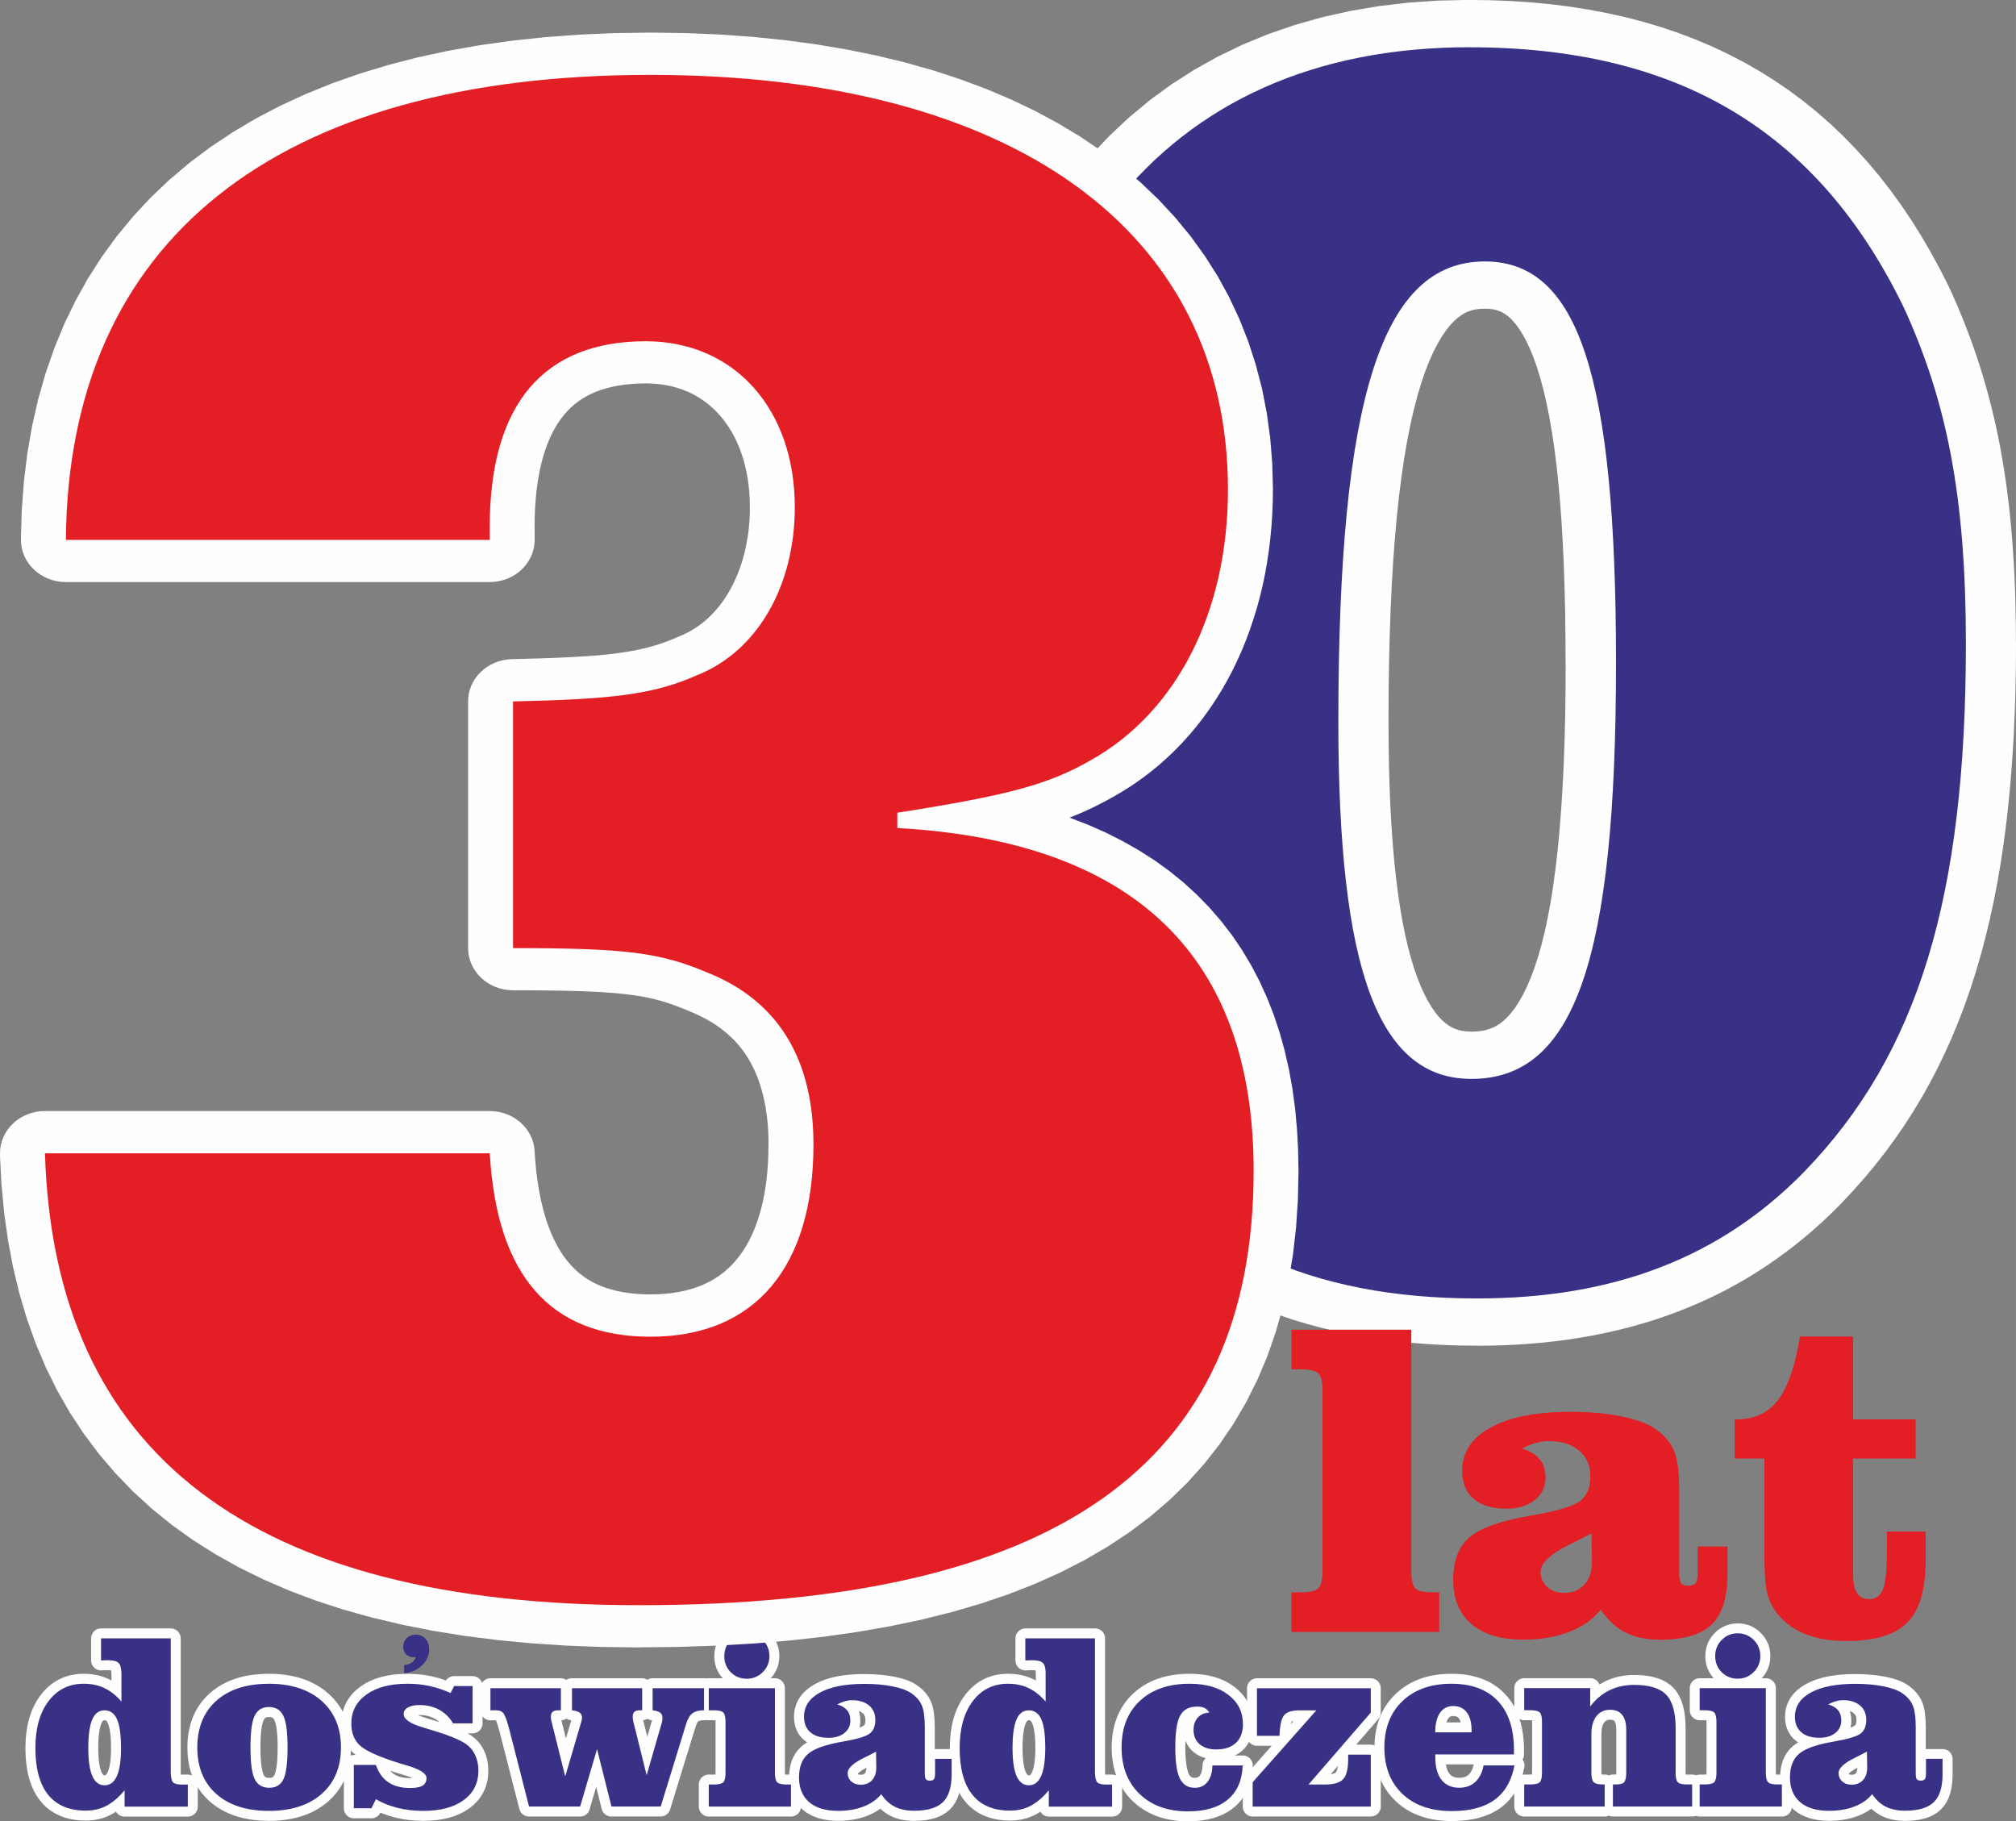
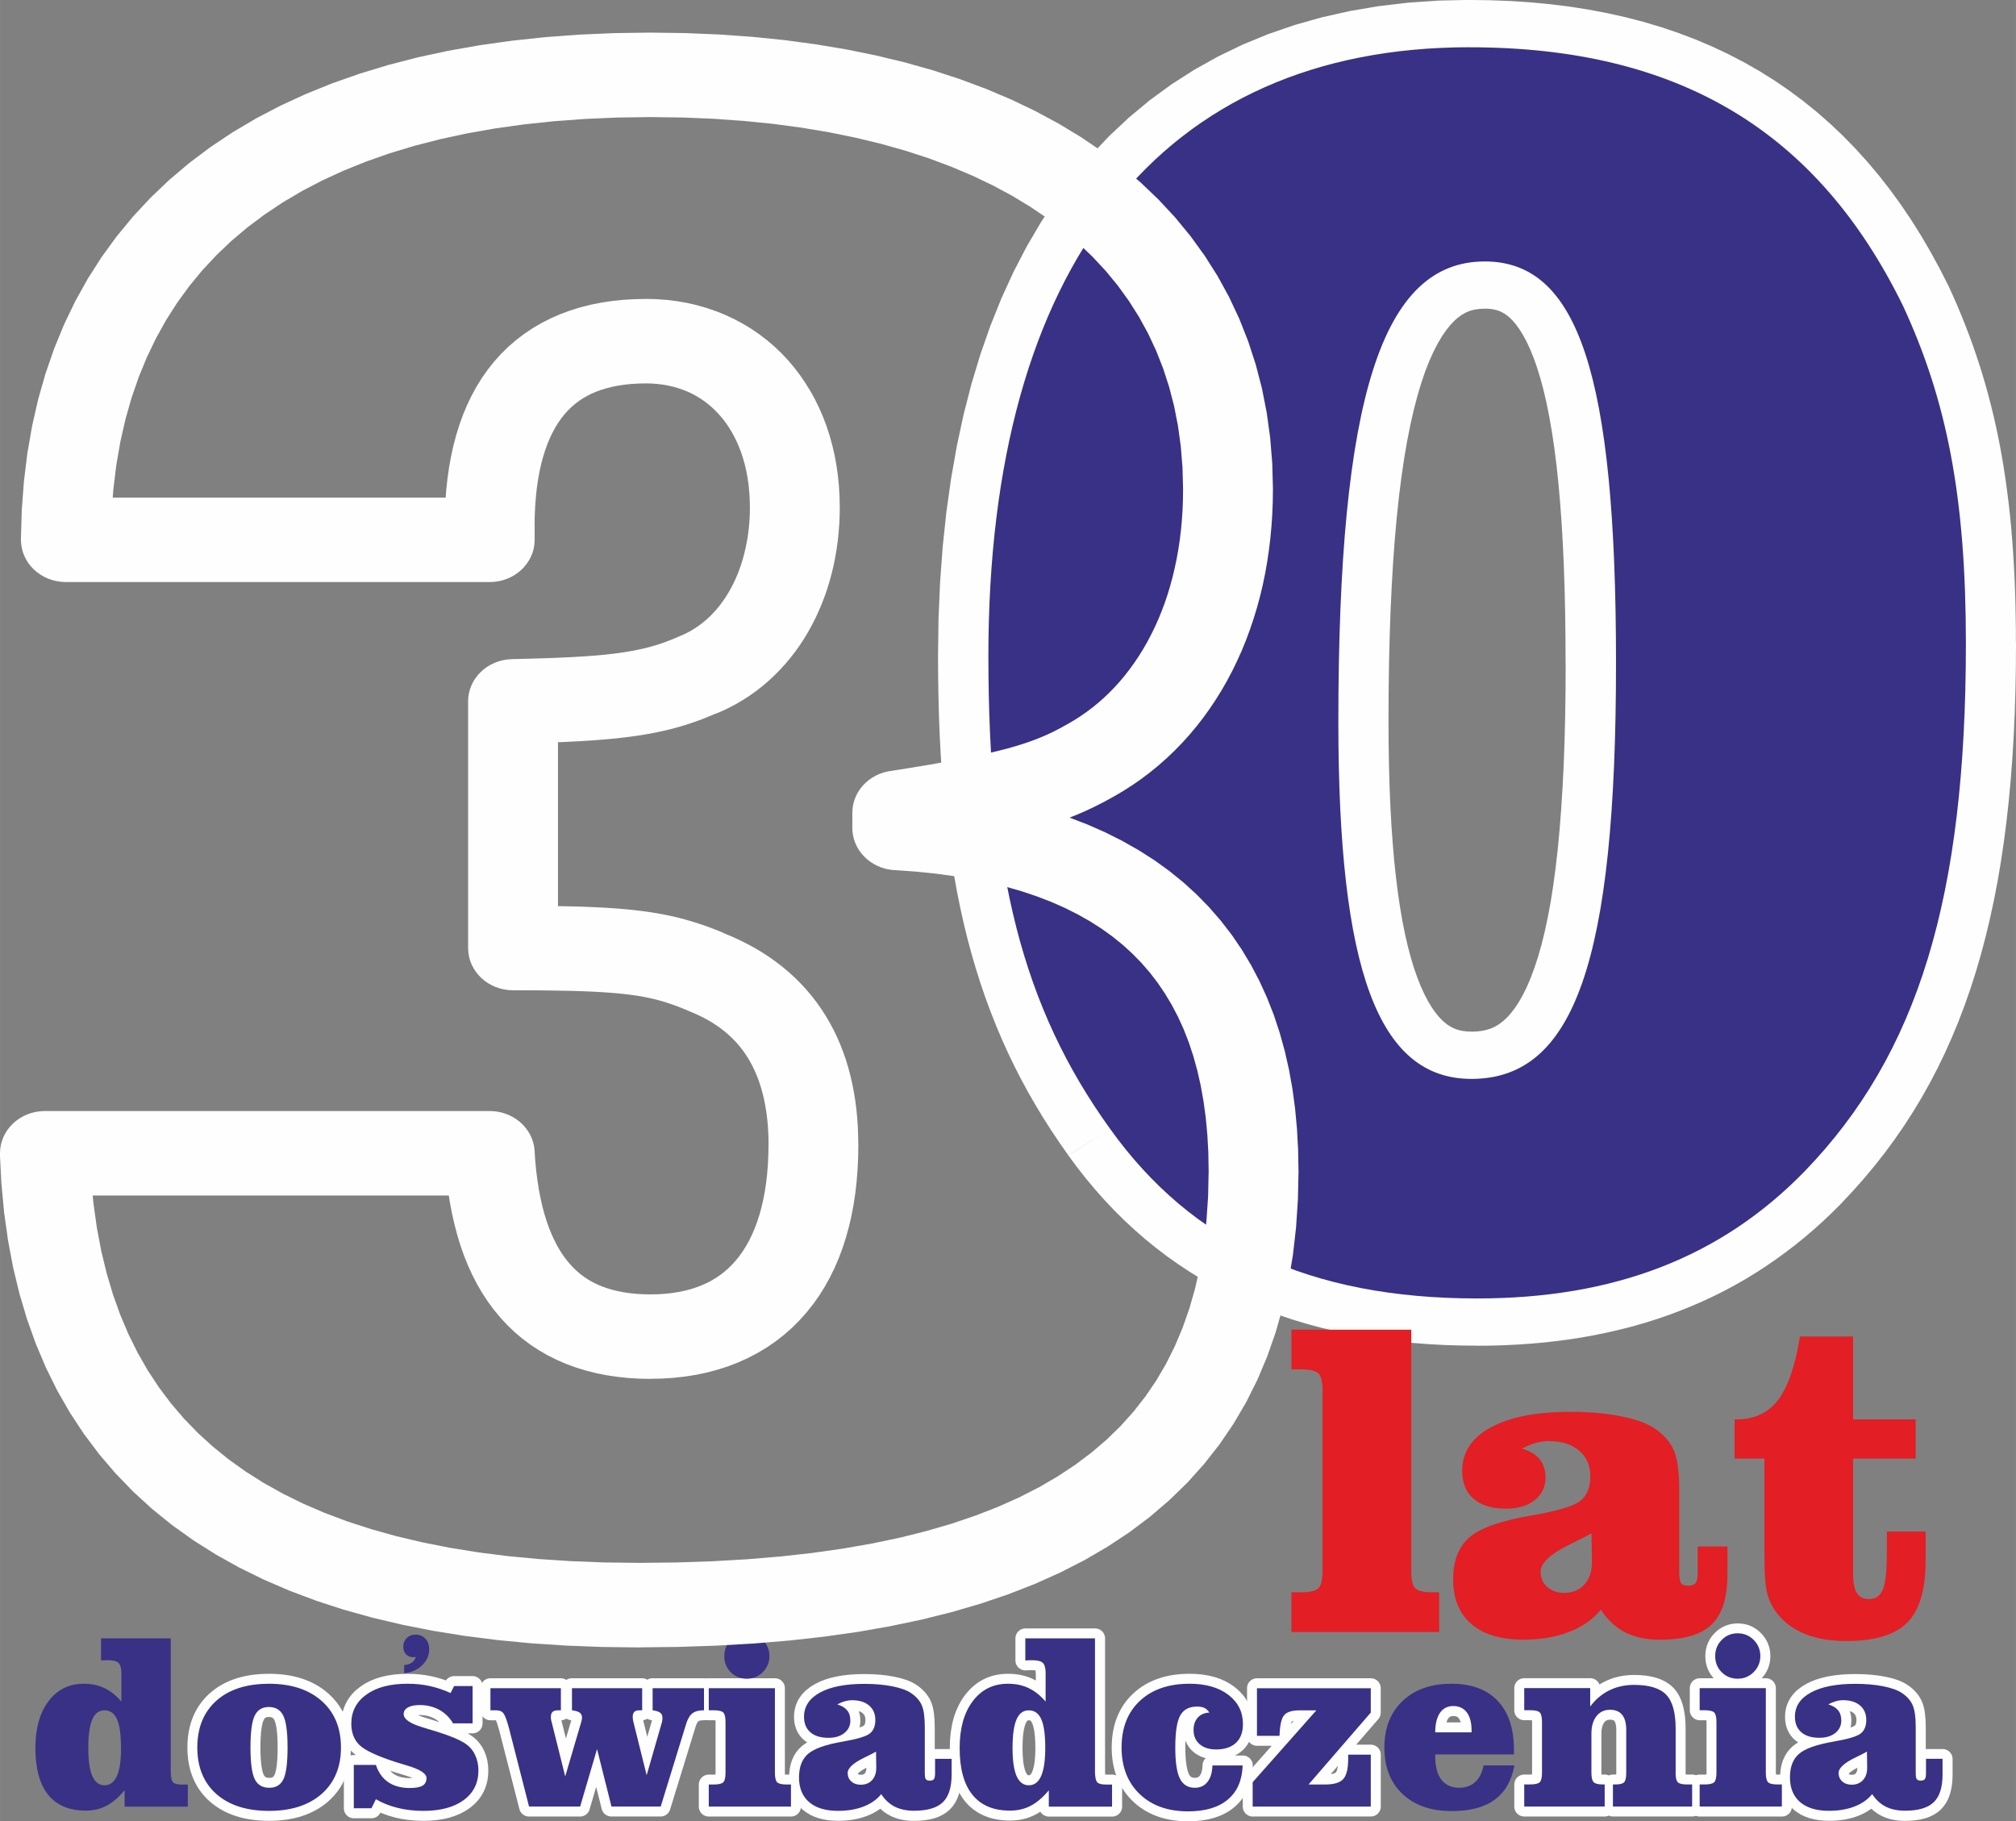
<svg xmlns="http://www.w3.org/2000/svg" xml:space="preserve" width="30.234mm" height="27.312mm" version="1.1" style="shape-rendering:geometricPrecision; text-rendering:geometricPrecision; image-rendering:optimizeQuality; fill-rule:evenodd; clip-rule:evenodd" viewBox="0 0 516.43 466.53">
  <rect x="0" y="0" width="516.43" height="466.53" fill="#808080" stroke="none" />
  <defs>
    <style type="text/css">
   
    .str0 {stroke:#FEFEFE;stroke-width:5.1;stroke-linecap:round;stroke-linejoin:round;stroke-miterlimit:22.926}
    .fil3 {fill:none;fill-rule:nonzero}
    .fil0 {fill:#FEFEFE;fill-rule:nonzero}
    .fil2 {fill:#E31E24;fill-rule:nonzero}
    .fil1 {fill:#393185;fill-rule:nonzero}
   
  </style>
  </defs>
  <g id="Warstwa_x0020_1">
    <g id="_1219345912">
      <g>
        <path class="fil0" d="M266.04 168l-25.75 0 0 0 0.13 -9.58 0.4 -9.33 0.67 -9.09 0.94 -8.84 1.21 -8.59 1.47 -8.34 1.74 -8.08 2.01 -7.83 2.29 -7.57 2.56 -7.31 2.83 -7.05 3.11 -6.78 3.38 -6.51 3.66 -6.23 3.95 -5.95 4.22 -5.66 4.5 -5.36 4.78 -5.05 5.05 -4.74 5.32 -4.42 5.58 -4.08 5.84 -3.74 6.09 -3.4 6.32 -3.05 6.55 -2.69 6.77 -2.33 6.98 -1.97 7.18 -1.61 7.37 -1.25 7.56 -0.89 7.74 -0.53 7.92 -0.18 0 24.2 -6.68 0.15 -6.44 0.44 -6.21 0.73 -5.99 1.02 -5.76 1.29 -5.53 1.56 -5.32 1.83 -5.11 2.09 -4.9 2.36 -4.7 2.62 -4.5 2.89 -4.32 3.16 -4.13 3.43 -3.95 3.7 -3.77 3.99 -3.59 4.27 -3.4 4.56 -3.21 4.85 -3.02 5.14 -2.83 5.44 -2.63 5.74 -2.43 6.04 -2.22 6.34 -2 6.64 -1.78 6.93 -1.56 7.22 -1.33 7.52 -1.09 7.8 -0.86 8.09 -0.62 8.38 -0.37 8.66 -0.13 8.93 0 0zm0 0c0,6.68 -5.76,12.1 -12.87,12.1 -7.11,0 -12.87,-5.42 -12.87,-12.1l25.75 0zm28.98 114.4l-21.36 13.51 0.02 0.03 -2.21 -3.14 -2.13 -3.18 -2.05 -3.21 -1.97 -3.25 -1.89 -3.29 -1.81 -3.33 -1.73 -3.38 -1.65 -3.42 -1.57 -3.47 -1.49 -3.52 -1.41 -3.57 -1.34 -3.62 -1.26 -3.68 -1.18 -3.74 -1.11 -3.8 -1.04 -3.86 -0.96 -3.93 -0.89 -3.99 -0.82 -4.06 -0.75 -4.14 -0.68 -4.21 -0.62 -4.29 -0.55 -4.37 -0.49 -4.45 -0.43 -4.54 -0.37 -4.63 -0.31 -4.73 -0.25 -4.82 -0.19 -4.92 -0.13 -5.03 -0.08 -5.13 -0.03 -5.24 25.75 0 0.03 5.01 0.08 4.88 0.13 4.77 0.18 4.64 0.23 4.53 0.29 4.42 0.34 4.3 0.39 4.2 0.45 4.09 0.51 3.99 0.56 3.89 0.62 3.8 0.67 3.71 0.73 3.62 0.79 3.53 0.85 3.45 0.91 3.38 0.96 3.3 1.02 3.23 1.08 3.17 1.14 3.11 1.21 3.05 1.27 3 1.34 2.95 1.4 2.91 1.47 2.86 1.54 2.83 1.61 2.8 1.68 2.77 1.76 2.75 1.83 2.72 1.91 2.71 0.02 0.03zm-0.02 -0.03c3.99,5.53 2.45,13.06 -3.44,16.8 -5.88,3.75 -13.89,2.3 -17.88,-3.23l21.31 -13.57zm83.36 38.12l0 24.2 0 0 -4.27 -0.04 -4.21 -0.13 -4.15 -0.23 -4.08 -0.32 -4.02 -0.41 -3.96 -0.5 -3.9 -0.6 -3.84 -0.69 -3.78 -0.79 -3.72 -0.88 -3.66 -0.99 -3.59 -1.08 -3.53 -1.18 -3.46 -1.28 -3.41 -1.38 -3.34 -1.48 -3.27 -1.58 -3.2 -1.68 -3.13 -1.78 -3.06 -1.88 -2.99 -1.98 -2.92 -2.07 -2.84 -2.17 -2.78 -2.26 -2.7 -2.36 -2.63 -2.45 -2.56 -2.54 -2.48 -2.63 -2.41 -2.72 -2.34 -2.8 -2.27 -2.89 -2.2 -2.98 21.36 -13.51 1.79 2.42 1.83 2.33 1.87 2.24 1.91 2.15 1.94 2.06 1.99 1.98 2.03 1.89 2.08 1.81 2.12 1.73 2.17 1.65 2.21 1.57 2.27 1.5 2.32 1.42 2.37 1.35 2.43 1.28 2.49 1.2 2.55 1.13 2.61 1.06 2.68 0.99 2.75 0.92 2.82 0.85 2.89 0.78 2.97 0.71 3.04 0.63 3.12 0.56 3.2 0.49 3.28 0.42 3.36 0.34 3.44 0.27 3.52 0.19 3.61 0.12 3.69 0.04 0 0zm0 0c7.11,0 12.87,5.42 12.87,12.1 0,6.68 -5.76,12.1 -12.87,12.1l0 -24.2zm74.27 -28.51l19.04 16.29 -0.04 0.04 -2.25 2.24 -2.29 2.18 -2.34 2.11 -2.38 2.04 -2.43 1.97 -2.48 1.9 -2.52 1.83 -2.56 1.76 -2.61 1.69 -2.65 1.62 -2.7 1.54 -2.74 1.47 -2.79 1.39 -2.83 1.32 -2.88 1.25 -2.91 1.17 -2.95 1.1 -3 1.03 -3.04 0.95 -3.07 0.88 -3.12 0.8 -3.15 0.73 -3.19 0.66 -3.23 0.59 -3.27 0.52 -3.3 0.44 -3.34 0.38 -3.38 0.3 -3.41 0.24 -3.45 0.17 -3.49 0.1 -3.53 0.03 0 -24.2 3.01 -0.03 2.95 -0.08 2.9 -0.14 2.85 -0.2 2.79 -0.25 2.75 -0.31 2.7 -0.36 2.64 -0.42 2.6 -0.47 2.55 -0.53 2.51 -0.58 2.46 -0.64 2.42 -0.69 2.37 -0.74 2.32 -0.8 2.3 -0.85 2.26 -0.91 2.21 -0.96 2.18 -1.01 2.14 -1.07 2.11 -1.13 2.08 -1.19 2.05 -1.24 2.02 -1.3 1.99 -1.36 1.96 -1.42 1.93 -1.48 1.91 -1.55 1.88 -1.61 1.85 -1.67 1.83 -1.74 1.81 -1.81 -0.04 0.04zm0.04 -0.04c4.81,-4.92 12.95,-5.25 18.19,-0.73 5.24,4.52 5.58,12.18 0.78,17.1l-18.96 -16.37zm38.02 -127.15l25.75 0 0 0 -0.04 6.15 -0.11 6.02 -0.19 5.89 -0.26 5.76 -0.34 5.64 -0.42 5.52 -0.5 5.39 -0.58 5.28 -0.67 5.17 -0.75 5.06 -0.84 4.95 -0.93 4.84 -1.02 4.74 -1.11 4.64 -1.2 4.55 -1.3 4.45 -1.39 4.35 -1.49 4.27 -1.59 4.17 -1.69 4.08 -1.79 4 -1.89 3.91 -2 3.83 -2.1 3.74 -2.21 3.66 -2.31 3.58 -2.42 3.5 -2.52 3.42 -2.63 3.34 -2.73 3.27 -2.84 3.19 -2.93 3.12 -19.04 -16.29 2.45 -2.6 2.35 -2.64 2.26 -2.7 2.17 -2.76 2.08 -2.82 2 -2.89 1.91 -2.96 1.83 -3.03 1.75 -3.11 1.67 -3.19 1.59 -3.28 1.51 -3.37 1.43 -3.47 1.36 -3.56 1.28 -3.67 1.21 -3.77 1.13 -3.88 1.05 -4 0.98 -4.12 0.91 -4.23 0.83 -4.36 0.76 -4.48 0.68 -4.61 0.61 -4.74 0.54 -4.88 0.46 -5.01 0.39 -5.15 0.32 -5.29 0.25 -5.43 0.18 -5.58 0.1 -5.73 0.04 -5.88 0 0zm0 0c0,-6.68 5.76,-12.1 12.87,-12.1 7.11,0 12.87,5.42 12.87,12.1l-25.75 0zm-14.9 -81.36l23.39 -10.11 0.11 0.23 1.1 2.42 1.06 2.44 1.02 2.45 0.99 2.46 0.95 2.48 0.91 2.49 0.87 2.51 0.84 2.53 0.8 2.56 0.76 2.58 0.72 2.6 0.69 2.63 0.65 2.66 0.61 2.68 0.58 2.72 0.54 2.75 0.5 2.79 0.47 2.83 0.43 2.86 0.4 2.91 0.37 2.96 0.33 2.99 0.3 3.04 0.26 3.09 0.23 3.15 0.2 3.2 0.17 3.26 0.14 3.32 0.1 3.38 0.07 3.44 0.05 3.51 0.01 3.57 -25.75 0 -0.01 -3.38 -0.04 -3.3 -0.07 -3.23 -0.1 -3.15 -0.13 -3.08 -0.16 -3.02 -0.18 -2.95 -0.21 -2.89 -0.24 -2.82 -0.27 -2.76 -0.3 -2.71 -0.32 -2.65 -0.36 -2.6 -0.38 -2.55 -0.42 -2.5 -0.45 -2.46 -0.47 -2.42 -0.51 -2.38 -0.53 -2.35 -0.56 -2.31 -0.59 -2.27 -0.63 -2.25 -0.66 -2.22 -0.69 -2.19 -0.72 -2.18 -0.75 -2.17 -0.79 -2.15 -0.82 -2.14 -0.86 -2.13 -0.89 -2.13 -0.93 -2.12 -0.96 -2.12 0.11 0.23zm-0.11 -0.23c-2.83,-6.13 0.16,-13.26 6.68,-15.92 6.52,-2.66 14.1,0.15 16.94,6.27l-23.61 9.65zm-99.26 -59.01l0 -24.2 0 0 5.32 0.07 5.23 0.2 5.14 0.34 5.05 0.48 4.97 0.62 4.88 0.77 4.79 0.91 4.7 1.05 4.61 1.2 4.52 1.35 4.43 1.5 4.33 1.65 4.24 1.8 4.14 1.95 4.04 2.1 3.94 2.25 3.83 2.4 3.73 2.55 3.62 2.69 3.51 2.84 3.4 2.98 3.29 3.12 3.18 3.26 3.07 3.39 2.97 3.53 2.86 3.66 2.75 3.79 2.65 3.92 2.54 4.05 2.44 4.18 2.35 4.31 2.25 4.43 -23.39 10.11 -1.94 -3.83 -2.01 -3.68 -2.07 -3.54 -2.13 -3.4 -2.2 -3.26 -2.26 -3.12 -2.32 -2.98 -2.39 -2.84 -2.45 -2.71 -2.52 -2.58 -2.58 -2.45 -2.66 -2.32 -2.72 -2.2 -2.8 -2.08 -2.87 -1.96 -2.95 -1.85 -3.03 -1.73 -3.12 -1.62 -3.21 -1.51 -3.3 -1.4 -3.39 -1.29 -3.49 -1.18 -3.6 -1.07 -3.7 -0.97 -3.81 -0.85 -3.92 -0.74 -4.03 -0.63 -4.15 -0.52 -4.27 -0.4 -4.38 -0.29 -4.5 -0.17 -4.62 -0.06 0 0zm0 0c-7.11,0 -12.87,-5.42 -12.87,-12.1 0,-6.68 5.76,-12.1 12.87,-12.1l0 24.2z" />
      </g>
      <g>
        <path class="fil0" d="M426.8 169.83l-25.75 0 0 0 -0.03 -6.71 -0.08 -6.44 -0.15 -6.17 -0.2 -5.91 -0.26 -5.64 -0.32 -5.38 -0.38 -5.11 -0.43 -4.85 -0.49 -4.59 -0.55 -4.33 -0.61 -4.07 -0.66 -3.81 -0.71 -3.55 -0.76 -3.29 -0.81 -3.02 -0.85 -2.77 -0.88 -2.5 -0.91 -2.23 -0.92 -1.97 -0.92 -1.71 -0.91 -1.46 -0.88 -1.21 -0.84 -0.99 -0.79 -0.78 -0.73 -0.6 -0.69 -0.46 -0.67 -0.37 -0.67 -0.29 -0.73 -0.23 -0.83 -0.18 -0.96 -0.11 -1.12 -0.04 0 -24.2 3.28 0.13 3.27 0.4 3.24 0.69 3.18 0.99 3.07 1.3 2.92 1.58 2.74 1.86 2.55 2.1 2.34 2.31 2.13 2.49 1.94 2.66 1.77 2.82 1.61 2.98 1.47 3.13 1.34 3.29 1.22 3.45 1.12 3.63 1.02 3.81 0.93 3.99 0.84 4.18 0.76 4.37 0.68 4.58 0.61 4.79 0.54 5 0.47 5.23 0.4 5.45 0.33 5.68 0.27 5.92 0.21 6.16 0.15 6.41 0.09 6.66 0.03 6.91 0 0zm0 0c0,6.68 -5.76,12.1 -12.87,12.1 -7.11,0 -12.87,-5.42 -12.87,-12.1l25.75 0zm-49.89 118.63l0 -24.2 0 0 1.39 -0.05 1.23 -0.14 1.09 -0.22 0.98 -0.29 0.9 -0.36 0.87 -0.45 0.87 -0.56 0.89 -0.7 0.93 -0.87 0.97 -1.07 1 -1.29 1.02 -1.54 1.03 -1.8 1.02 -2.06 1 -2.33 0.97 -2.6 0.94 -2.87 0.89 -3.13 0.84 -3.4 0.78 -3.68 0.73 -3.94 0.66 -4.21 0.6 -4.48 0.54 -4.74 0.47 -5.01 0.41 -5.28 0.35 -5.55 0.29 -5.82 0.22 -6.09 0.16 -6.37 0.09 -6.64 0.03 -6.92 25.75 0 -0.03 7.13 -0.1 6.87 -0.16 6.62 -0.23 6.37 -0.3 6.12 -0.37 5.88 -0.44 5.64 -0.52 5.41 -0.59 5.19 -0.67 4.96 -0.75 4.75 -0.84 4.54 -0.93 4.34 -1.02 4.14 -1.12 3.95 -1.23 3.76 -1.34 3.59 -1.47 3.42 -1.61 3.25 -1.76 3.08 -1.93 2.91 -2.11 2.74 -2.31 2.55 -2.52 2.35 -2.72 2.12 -2.91 1.87 -3.08 1.59 -3.23 1.29 -3.33 0.98 -3.39 0.69 -3.43 0.4 -3.45 0.13 0 0zm0 0c-7.11,0 -12.87,-5.42 -12.87,-12.1 0,-6.68 5.76,-12.1 12.87,-12.1l0 24.2zm-46.97 -103.54l25.75 0 0 0 0.03 5.73 0.09 5.52 0.15 5.3 0.21 5.08 0.27 4.87 0.33 4.65 0.38 4.43 0.45 4.21 0.5 4 0.56 3.78 0.61 3.56 0.67 3.33 0.72 3.11 0.77 2.89 0.81 2.66 0.85 2.43 0.88 2.21 0.9 1.97 0.91 1.75 0.91 1.52 0.9 1.3 0.87 1.09 0.84 0.9 0.8 0.73 0.76 0.58 0.74 0.47 0.72 0.37 0.75 0.3 0.8 0.24 0.89 0.18 1.02 0.12 1.16 0.04 0 24.2 -3.24 -0.12 -3.22 -0.37 -3.19 -0.65 -3.12 -0.92 -3.02 -1.2 -2.89 -1.47 -2.73 -1.72 -2.55 -1.95 -2.36 -2.15 -2.18 -2.33 -1.99 -2.49 -1.82 -2.65 -1.67 -2.79 -1.52 -2.92 -1.39 -3.06 -1.27 -3.2 -1.16 -3.35 -1.06 -3.49 -0.97 -3.65 -0.88 -3.8 -0.79 -3.96 -0.71 -4.13 -0.64 -4.3 -0.56 -4.47 -0.49 -4.65 -0.42 -4.83 -0.35 -5.01 -0.28 -5.2 -0.22 -5.39 -0.15 -5.58 -0.09 -5.77 -0.03 -5.97 0 0zm0 0c0,-6.68 5.76,-12.1 12.87,-12.1 7.11,0 12.87,5.42 12.87,12.1l-25.75 0zm50.38 -130.05l0 24.2 0 0 -1.25 0.05 -1.09 0.14 -0.96 0.22 -0.89 0.3 -0.85 0.39 -0.86 0.5 -0.9 0.65 -0.95 0.84 -1.01 1.06 -1.05 1.3 -1.09 1.57 -1.1 1.85 -1.1 2.13 -1.09 2.42 -1.06 2.71 -1.02 3 -0.98 3.29 -0.93 3.58 -0.87 3.86 -0.82 4.14 -0.76 4.43 -0.69 4.71 -0.63 4.99 -0.56 5.27 -0.5 5.56 -0.43 5.84 -0.36 6.12 -0.3 6.41 -0.23 6.69 -0.17 6.98 -0.1 7.27 -0.03 7.56 -25.75 0 0.03 -7.76 0.1 -7.49 0.17 -7.22 0.24 -6.95 0.31 -6.69 0.38 -6.43 0.45 -6.18 0.53 -5.93 0.61 -5.68 0.68 -5.44 0.77 -5.21 0.85 -4.98 0.94 -4.75 1.03 -4.53 1.12 -4.32 1.23 -4.11 1.34 -3.91 1.46 -3.72 1.59 -3.53 1.73 -3.35 1.89 -3.16 2.07 -2.98 2.26 -2.79 2.47 -2.59 2.69 -2.36 2.91 -2.1 3.12 -1.81 3.3 -1.49 3.43 -1.16 3.53 -0.81 3.58 -0.47 3.6 -0.15 0 0zm0 0c7.11,0 12.87,5.42 12.87,12.1 0,6.68 -5.76,12.1 -12.87,12.1l0 -24.2z" />
      </g>
      <path class="fil1" d="M376.45 12.1c-78.92,0 -123.26,55.78 -123.26,155.91 0,55.32 8.77,90.07 31.19,121.16 20.95,29.26 51.15,43.43 94.02,43.43 35.07,0 62.36,-10.51 83.79,-32.46 29.23,-30.18 41.41,-70.41 41.41,-135.33 0,-37.49 -4.87,-62.18 -16.08,-86.41 -21.92,-44.8 -57.48,-66.29 -111.07,-66.29zm3.9 54.87c23.87,0 33.62,28.8 33.62,102.87 0,76.35 -10.73,106.52 -37.03,106.52 -23.87,0 -34.1,-27.89 -34.1,-91.44 0,-83.21 11.21,-117.95 37.51,-117.95z" />
      <path class="fil2" d="M338.8 356.17c0,-2.21 -0.36,-3.67 -1.08,-4.37 -0.71,-0.69 -2.15,-1.04 -4.35,-1.04l-2.54 0 0 -10.15 30.69 0 0 61.86c0,2.25 0.35,3.71 1.04,4.38 0.7,0.68 2.13,1.02 4.3,1.02l1.81 0 0 10.16 -37.85 0 0 -10.16 2.54 0c2.19,0 3.64,-0.34 4.35,-1.04 0.72,-0.69 1.08,-2.15 1.08,-4.36l0 -46.31zm68.88 36.6c-1.35,0.75 -3.15,1.67 -5.38,2.75 -5.1,2.48 -7.65,4.85 -7.65,7.08 0,1.57 0.56,2.88 1.69,3.88 1.11,1.02 2.56,1.53 4.33,1.53 2.17,0 3.9,-0.72 5.19,-2.12 1.29,-1.4 1.94,-3.31 1.94,-5.71l0 -0.38 -0.11 -7.02zm2.42 19.52c-1.98,2.48 -4.69,4.39 -8.12,5.71 -3.4,1.33 -7.32,2 -11.76,2 -5.73,0 -10.18,-1.33 -13.29,-4 -3.12,-2.67 -4.68,-6.46 -4.68,-11.38 0,-4.81 1.38,-8.42 4.17,-10.82 2.77,-2.41 8.1,-4.29 15.98,-5.63 6.58,-1.13 10.72,-2.37 12.43,-3.71 1.71,-1.37 2.56,-3.44 2.56,-6.25 0,-2.79 -0.94,-5 -2.86,-6.63 -1.9,-1.64 -4.52,-2.44 -7.81,-2.44 -1.1,0 -2.19,0.15 -3.33,0.48 -1.11,0.3 -2.29,0.79 -3.48,1.45 2.02,0.59 3.52,1.5 4.52,2.73 0.98,1.21 1.48,2.79 1.48,4.71 0,2.37 -0.92,4.27 -2.77,5.75 -1.83,1.46 -4.27,2.19 -7.31,2.19 -3.62,0 -6.38,-0.84 -8.35,-2.54 -1.94,-1.69 -2.92,-4.08 -2.92,-7.16 0,-4.75 2.44,-8.44 7.33,-11.11 4.89,-2.67 11.69,-4 20.46,-4 4.81,0 9.09,0.38 12.86,1.14 3.77,0.75 6.63,1.76 8.6,3.09 2.36,1.58 4.01,3.44 4.96,5.61 0.94,2.15 1.4,5.56 1.4,10.23l0 21.02c0,1.42 0.16,2.36 0.48,2.79 0.31,0.45 0.92,0.65 1.83,0.65 0.91,0 1.54,-0.23 1.88,-0.67 0.37,-0.46 0.54,-1.39 0.54,-2.77l0 -6.6 7.62 0 0 7.16c0,5.98 -1.35,10.24 -4.06,12.84 -2.71,2.6 -7.11,3.89 -13.25,3.89 -3.46,0 -6.42,-0.63 -8.89,-1.89 -2.46,-1.27 -4.53,-3.21 -6.23,-5.82zm41.87 -38.68l-7.62 0 0 -10.03 0.45 0c4.59,0 8.15,-1.66 10.69,-4.96 2.51,-3.33 4.41,-8.75 5.59,-16.27l13.62 0 0 21.23 16.03 0 0 10.03 -16.03 0 0 29.58c0,2.21 0.32,3.85 0.98,4.86 0.65,1.04 1.67,1.56 3.06,1.56 1.73,0 2.92,-0.83 3.6,-2.46 0.68,-1.63 1.02,-4.89 1.02,-9.77l0 -5.07 9.93 0 0 7.39c0,7.46 -1.56,12.77 -4.7,15.92 -3.13,3.15 -8.34,4.73 -15.62,4.73 -3.94,0 -7.38,-0.57 -10.32,-1.71 -2.96,-1.15 -5.34,-2.84 -7.19,-5.09 -1.23,-1.5 -2.11,-3.19 -2.67,-5.1 -0.54,-1.88 -0.8,-5.16 -0.8,-9.77l0 -25.06z" />
-       <path class="fil3 str0" d="M31.08 428.37c-0.04,-1.24 -0.3,-2.07 -0.78,-2.48 -0.48,-0.42 -1.42,-0.63 -2.82,-0.63 -0.14,0 -0.4,0.01 -0.76,0.03 -0.37,0.02 -0.64,0.03 -0.84,0.03l0 -5.65 17.86 0 0 34.43c0.04,1.27 0.24,2.1 0.6,2.46 0.35,0.37 1.1,0.55 2.23,0.55l1.54 0 0 5.66 -16.2 0 0 -4.18c-1.53,1.82 -3.07,3.14 -4.64,3.96 -1.56,0.82 -3.33,1.24 -5.3,1.24 -4.24,0 -7.45,-1.35 -9.64,-4.06 -2.18,-2.71 -3.27,-6.7 -3.27,-11.99 0,-5.03 1.13,-9.04 3.38,-12 2.25,-2.97 5.24,-4.45 9,-4.45 1.98,0 3.77,0.37 5.33,1.13 1.56,0.74 3.01,1.89 4.33,3.44l0 -7.49z" />
-       <path class="fil3 str0" d="M30.99 447.73c0,-3.35 -0.33,-5.79 -1.02,-7.33 -0.67,-1.53 -1.74,-2.3 -3.2,-2.3 -1.42,0 -2.47,0.78 -3.14,2.33 -0.67,1.57 -1.02,4 -1.02,7.3 0,3.22 0.35,5.62 1.03,7.2 0.7,1.57 1.73,2.36 3.14,2.36 1.41,0 2.47,-0.79 3.17,-2.39 0.7,-1.58 1.05,-3.98 1.05,-7.18z" />
      <path class="fil3 str0" d="M68.85 431.29c5.71,0 10.21,1.46 13.53,4.39 3.31,2.92 4.97,6.9 4.97,11.94 0,5.02 -1.65,8.97 -4.94,11.88 -3.3,2.9 -7.79,4.36 -13.49,4.36 -5.75,0 -10.24,-1.45 -13.5,-4.33 -3.25,-2.88 -4.87,-6.85 -4.87,-11.91 0,-5.07 1.63,-9.07 4.87,-11.97 3.25,-2.9 7.73,-4.35 13.43,-4.35z" />
      <path class="fil3 str0" d="M73.67 447.62c0,-3.91 -0.36,-6.61 -1.08,-8.11 -0.73,-1.5 -1.96,-2.25 -3.72,-2.25 -1.72,0 -2.93,0.75 -3.64,2.25 -0.72,1.49 -1.07,4.2 -1.07,8.11 0,3.92 0.37,6.61 1.08,8.1 0.73,1.49 1.97,2.23 3.75,2.23 1.72,0 2.92,-0.73 3.63,-2.21 0.7,-1.47 1.05,-4.17 1.05,-8.11z" />
      <path class="fil3 str0" d="M95.13 463.2l-4.5 0 0 -11.1 5.65 0c0.67,1.97 1.73,3.45 3.19,4.43 1.45,0.99 3.31,1.48 5.54,1.48 1.49,0 2.57,-0.2 3.23,-0.61 0.67,-0.41 1,-1.07 1,-1.94 0,-1.17 -1.67,-2.25 -5.03,-3.23 -1.13,-0.33 -2.01,-0.61 -2.66,-0.81 -4.84,-1.55 -8,-3.01 -9.42,-4.36 -1.43,-1.36 -2.15,-3.21 -2.15,-5.55 0,-3.1 1.29,-5.59 3.87,-7.44 2.58,-1.86 6.09,-2.77 10.53,-2.77 1.98,0 3.89,0.19 5.71,0.59 1.82,0.4 3.6,1 5.33,1.79l0.91 -1.79 4.73 0 0 9.56 -5.01 0c-0.88,-1.51 -2.07,-2.67 -3.54,-3.48 -1.48,-0.8 -3.16,-1.21 -4.99,-1.21 -1.27,0 -2.28,0.2 -3.01,0.61 -0.74,0.4 -1.11,0.97 -1.11,1.67 0,1.31 1.61,2.44 4.81,3.41 0.82,0.24 1.46,0.45 1.92,0.59 0.4,0.13 0.96,0.3 1.66,0.51 3.45,1.07 5.93,2.1 7.44,3.1 1.06,0.71 1.88,1.65 2.45,2.85 0.57,1.19 0.86,2.52 0.86,4.02 0,3.21 -1.25,5.74 -3.76,7.58 -2.5,1.84 -5.97,2.76 -10.35,2.76 -2.34,0 -4.56,-0.26 -6.63,-0.78 -2.09,-0.53 -3.92,-1.26 -5.51,-2.21l-1.15 2.34z" />
      <path class="fil3 str0" d="M148.59 462.76l-13.07 0 -5.14 -20.05c-0.55,-2.03 -1.02,-3.31 -1.42,-3.83 -0.41,-0.53 -1.03,-0.78 -1.86,-0.78l-1.48 0 0 -5.66 18.05 0 0 5.66 -0.6 0c-0.71,0 -1.21,0.13 -1.52,0.4 -0.3,0.26 -0.45,0.7 -0.45,1.32 0,0.22 0.01,0.42 0.04,0.64 0.03,0.23 0.09,0.44 0.15,0.64l3.48 13.94 4.11 -13.97c0.06,-0.2 0.11,-0.4 0.13,-0.59 0.03,-0.19 0.05,-0.34 0.05,-0.47 0,-0.57 -0.18,-1 -0.56,-1.29 -0.38,-0.3 -1.05,-0.5 -2.01,-0.63l0 -5.66 17.98 0 0 5.66 -0.57 0c-0.66,0 -1.14,0.13 -1.42,0.4 -0.29,0.26 -0.43,0.7 -0.43,1.32 0,0.22 0.02,0.42 0.05,0.64 0.03,0.23 0.07,0.44 0.14,0.64l3.38 13.63 3.93 -13.63c0.04,-0.13 0.06,-0.3 0.09,-0.46 0.02,-0.16 0.03,-0.38 0.03,-0.62 0,-0.57 -0.18,-1 -0.56,-1.29 -0.38,-0.3 -1.02,-0.5 -1.95,-0.63l0 -5.66 13.16 0 0 5.66c-1.27,0 -2.25,0.24 -2.93,0.75 -0.68,0.5 -1.22,1.38 -1.62,2.64l-6.55 21.27 -12.61 0 -3.7 -14.72 -4.33 14.72z" />
-       <path class="fil3 str0" d="M185.53 424.21c0,-1.63 0.56,-3.01 1.68,-4.13 1.11,-1.13 2.47,-1.69 4.09,-1.69 1.61,0 2.97,0.57 4.1,1.71 1.13,1.13 1.69,2.5 1.69,4.11 0,1.62 -0.57,2.98 -1.69,4.11 -1.12,1.13 -2.49,1.7 -4.1,1.7 -1.64,0 -3,-0.56 -4.11,-1.66 -1.11,-1.11 -1.66,-2.49 -1.66,-4.14z" />
      <path class="fil3 str0" d="M198.51 454.1c0,1.23 0.2,2.04 0.58,2.43 0.38,0.38 1.2,0.58 2.43,0.58l1.1 0 0 5.65 -21.06 0 0 -5.65 1.28 0c1.24,0 2.04,-0.19 2.44,-0.58 0.38,-0.38 0.57,-1.2 0.57,-2.43l0 -13c0,-1.25 -0.19,-2.06 -0.57,-2.44 -0.4,-0.38 -1.2,-0.57 -2.44,-0.57l-1.28 0 0 -5.66 16.95 0 0 21.66z" />
      <path class="fil3 str0" d="M224.4 448.69c-0.75,0.42 -1.75,0.93 -2.99,1.53 -2.84,1.38 -4.26,2.69 -4.26,3.93 0,0.88 0.31,1.61 0.94,2.17 0.62,0.57 1.42,0.84 2.41,0.84 1.21,0 2.17,-0.4 2.89,-1.17 0.72,-0.78 1.09,-1.84 1.09,-3.18l0 -0.21 -0.07 -3.91z" />
      <path class="fil3 str0" d="M225.75 459.56c-1.1,1.38 -2.61,2.44 -4.51,3.18 -1.9,0.74 -4.07,1.11 -6.55,1.11 -3.18,0 -5.66,-0.73 -7.4,-2.23 -1.73,-1.48 -2.6,-3.6 -2.6,-6.34 0,-2.67 0.77,-4.68 2.32,-6.03 1.54,-1.33 4.51,-2.38 8.89,-3.13 3.66,-0.63 5.96,-1.32 6.91,-2.07 0.96,-0.75 1.43,-1.91 1.43,-3.47 0,-1.55 -0.53,-2.78 -1.6,-3.69 -1.06,-0.91 -2.52,-1.36 -4.35,-1.36 -0.61,0 -1.22,0.09 -1.85,0.27 -0.62,0.17 -1.28,0.44 -1.94,0.8 1.12,0.33 1.96,0.84 2.51,1.52 0.55,0.67 0.83,1.55 0.83,2.63 0,1.32 -0.51,2.38 -1.55,3.2 -1.01,0.82 -2.38,1.22 -4.07,1.22 -2.01,0 -3.55,-0.47 -4.64,-1.42 -1.08,-0.94 -1.63,-2.27 -1.63,-3.97 0,-2.65 1.36,-4.7 4.08,-6.19 2.72,-1.49 6.51,-2.23 11.39,-2.23 2.67,0 5.06,0.22 7.16,0.63 2.1,0.42 3.69,0.98 4.78,1.73 1.32,0.88 2.23,1.92 2.76,3.13 0.53,1.19 0.78,3.09 0.78,5.69l0 11.7c0,0.8 0.09,1.32 0.27,1.55 0.17,0.25 0.51,0.37 1.01,0.37 0.51,0 0.86,-0.13 1.05,-0.38 0.2,-0.26 0.3,-0.77 0.3,-1.54l0 -3.67 4.24 0 0 3.98c0,3.33 -0.75,5.7 -2.26,7.15 -1.5,1.45 -3.95,2.17 -7.37,2.17 -1.93,0 -3.58,-0.35 -4.95,-1.05 -1.37,-0.7 -2.53,-1.78 -3.47,-3.24z" />
      <path class="fil3 str0" d="M267.87 428.37c-0.04,-1.24 -0.3,-2.07 -0.78,-2.48 -0.48,-0.42 -1.42,-0.63 -2.82,-0.63 -0.14,0 -0.4,0.01 -0.76,0.03 -0.37,0.02 -0.64,0.03 -0.84,0.03l0 -5.65 17.86 0 0 34.43c0.04,1.27 0.24,2.1 0.6,2.46 0.35,0.37 1.1,0.55 2.23,0.55l1.54 0 0 5.66 -16.2 0 0 -4.18c-1.52,1.82 -3.07,3.14 -4.63,3.96 -1.57,0.82 -3.33,1.24 -5.3,1.24 -4.24,0 -7.45,-1.35 -9.64,-4.06 -2.18,-2.71 -3.27,-6.7 -3.27,-11.99 0,-5.03 1.13,-9.04 3.38,-12 2.25,-2.97 5.24,-4.45 9,-4.45 1.98,0 3.76,0.37 5.32,1.13 1.56,0.74 3.01,1.89 4.33,3.44l0 -7.49z" />
      <path class="fil3 str0" d="M267.77 447.73c0,-3.35 -0.33,-5.79 -1.02,-7.33 -0.67,-1.53 -1.74,-2.3 -3.2,-2.3 -1.42,0 -2.47,0.78 -3.14,2.33 -0.68,1.57 -1.02,4 -1.02,7.3 0,3.22 0.34,5.62 1.03,7.2 0.7,1.57 1.73,2.36 3.14,2.36 1.41,0 2.47,-0.79 3.17,-2.39 0.7,-1.58 1.05,-3.98 1.05,-7.18z" />
      <path class="fil3 str0" d="M318.35 452.22c-0.13,3.8 -1.39,6.71 -3.8,8.73 -2.39,2.02 -5.8,3.03 -10.19,3.03 -5.2,0 -9.34,-1.49 -12.42,-4.45 -3.07,-2.97 -4.61,-6.94 -4.61,-11.91 0,-5.03 1.56,-9.02 4.68,-11.94 3.11,-2.92 7.36,-4.39 12.73,-4.39 4.16,0 7.48,0.95 9.96,2.85 2.48,1.9 3.72,4.4 3.72,7.49 0,2.07 -0.6,3.67 -1.79,4.8 -1.2,1.12 -2.89,1.69 -5.09,1.69 -1.79,0 -3.19,-0.45 -4.22,-1.35 -1.04,-0.9 -1.55,-2.12 -1.55,-3.67 0,-1.29 0.36,-2.34 1.08,-3.14 0.72,-0.79 1.7,-1.23 2.96,-1.28 -0.33,-0.55 -0.75,-0.94 -1.23,-1.18 -0.49,-0.25 -1.12,-0.36 -1.89,-0.36 -2.04,0 -3.49,0.76 -4.34,2.29 -0.84,1.53 -1.26,4.26 -1.26,8.19 0,3.72 0.4,6.38 1.18,7.96 0.78,1.57 2.05,2.36 3.82,2.36 1.38,0 2.46,-0.51 3.25,-1.51 0.8,-1.01 1.21,-2.41 1.26,-4.21l7.77 0z" />
      <path class="fil3 str0" d="M320.91 462.76l0 -6.24 16.31 -18.42 -4.24 0c-1.98,0 -3.33,0.42 -4.02,1.26 -0.71,0.84 -1.09,2.6 -1.18,5.28l-5.78 0 0 -12.2 29.15 0 0 6.24 -15.93 18.42 4.26 0c2.23,0 3.78,-0.46 4.62,-1.4 0.84,-0.92 1.28,-2.65 1.28,-5.16l0 -1.09 5.78 0 0 13.3 -30.25 0z" />
-       <path class="fil3 str0" d="M387.97 452.22c-0.73,3.93 -2.43,6.86 -5.08,8.79 -2.66,1.94 -6.3,2.9 -10.97,2.9 -5.33,0 -9.54,-1.46 -12.63,-4.39 -3.09,-2.92 -4.64,-6.9 -4.64,-11.91 0,-4.97 1.55,-8.93 4.66,-11.89 3.1,-2.96 7.27,-4.43 12.49,-4.43 5.17,0 9.13,1.46 11.9,4.4 2.77,2.93 4.15,7.14 4.15,12.61l0 1.1 -20.16 0 0 0.63c0,2.54 0.53,4.51 1.59,5.86 1.07,1.36 2.59,2.04 4.55,2.04 1.67,0 3.04,-0.49 4.11,-1.48 1.07,-0.99 1.77,-2.39 2.13,-4.24l7.91 0z" />
      <path class="fil3 str0" d="M367.67 443.75l9.31 0 0 -0.47c0,-2 -0.41,-3.55 -1.22,-4.64 -0.81,-1.08 -1.98,-1.63 -3.47,-1.63 -1.47,0 -2.6,0.59 -3.41,1.75 -0.8,1.18 -1.21,2.84 -1.21,4.99z" />
      <path class="fil3 str0" d="M429.25 454.1c0,1.25 0.19,2.06 0.57,2.43 0.37,0.38 1.17,0.57 2.39,0.57l1.28 0 0 5.65 -20.29 0 0 -5.65 0.69 0c1.09,0 1.82,-0.19 2.17,-0.58 0.35,-0.38 0.53,-1.2 0.53,-2.43l0 -10.95c0,-1.72 -0.35,-3.02 -1.03,-3.88 -0.69,-0.87 -1.73,-1.3 -3.13,-1.3 -1.46,0 -2.62,0.56 -3.47,1.66 -0.86,1.1 -1.28,2.6 -1.28,4.5l0 9.97c0,1.21 0.19,2.01 0.56,2.41 0.38,0.39 1.11,0.6 2.22,0.6l0.62 0 0 5.65 -20.62 0 0 -5.65 1.54 0c1.24,0 2.04,-0.19 2.44,-0.58 0.38,-0.38 0.58,-1.2 0.58,-2.43l0 -13c0,-1.25 -0.2,-2.06 -0.58,-2.44 -0.4,-0.38 -1.19,-0.57 -2.44,-0.57l-1.54 0 0 -5.66 16.9 0 0 4.71c1.37,-1.83 3,-3.21 4.9,-4.14 1.88,-0.93 4,-1.4 6.34,-1.4 3.86,0 6.6,0.83 8.22,2.5 1.62,1.67 2.43,4.58 2.43,8.71l0 11.27z" />
      <path class="fil3 str0" d="M439.4 424.21c0,-1.63 0.56,-3.01 1.68,-4.13 1.11,-1.13 2.47,-1.69 4.09,-1.69 1.61,0 2.97,0.57 4.1,1.71 1.13,1.13 1.69,2.5 1.69,4.11 0,1.62 -0.57,2.98 -1.69,4.11 -1.12,1.13 -2.49,1.7 -4.1,1.7 -1.64,0 -3,-0.56 -4.11,-1.66 -1.11,-1.11 -1.66,-2.49 -1.66,-4.14z" />
      <path class="fil3 str0" d="M452.37 454.1c0,1.23 0.2,2.04 0.58,2.43 0.38,0.38 1.2,0.58 2.43,0.58l1.1 0 0 5.65 -21.06 0 0 -5.65 1.28 0c1.24,0 2.04,-0.19 2.44,-0.58 0.38,-0.38 0.57,-1.2 0.57,-2.43l0 -13c0,-1.25 -0.19,-2.06 -0.57,-2.44 -0.4,-0.38 -1.2,-0.57 -2.44,-0.57l-1.28 0 0 -5.66 16.95 0 0 21.66z" />
      <path class="fil3 str0" d="M478.27 448.69c-0.75,0.42 -1.75,0.93 -3,1.53 -2.83,1.38 -4.26,2.69 -4.26,3.93 0,0.88 0.31,1.61 0.94,2.17 0.62,0.57 1.42,0.84 2.41,0.84 1.21,0 2.17,-0.4 2.89,-1.17 0.72,-0.78 1.09,-1.84 1.09,-3.18l0 -0.21 -0.07 -3.91z" />
      <path class="fil3 str0" d="M479.62 459.56c-1.1,1.38 -2.61,2.44 -4.51,3.18 -1.9,0.74 -4.07,1.11 -6.55,1.11 -3.18,0 -5.66,-0.73 -7.4,-2.23 -1.73,-1.48 -2.6,-3.6 -2.6,-6.34 0,-2.67 0.77,-4.68 2.32,-6.03 1.54,-1.33 4.51,-2.38 8.89,-3.13 3.66,-0.63 5.96,-1.32 6.91,-2.07 0.96,-0.75 1.43,-1.91 1.43,-3.47 0,-1.55 -0.53,-2.78 -1.6,-3.69 -1.06,-0.91 -2.52,-1.36 -4.35,-1.36 -0.61,0 -1.22,0.09 -1.85,0.27 -0.62,0.17 -1.28,0.44 -1.94,0.8 1.12,0.33 1.96,0.84 2.51,1.52 0.55,0.67 0.83,1.55 0.83,2.63 0,1.32 -0.51,2.38 -1.55,3.2 -1.01,0.82 -2.38,1.22 -4.07,1.22 -2.01,0 -3.55,-0.47 -4.64,-1.42 -1.08,-0.94 -1.63,-2.27 -1.63,-3.97 0,-2.65 1.36,-4.7 4.08,-6.19 2.72,-1.49 6.51,-2.23 11.39,-2.23 2.67,0 5.06,0.22 7.16,0.63 2.1,0.42 3.69,0.98 4.78,1.73 1.32,0.88 2.23,1.92 2.76,3.13 0.53,1.19 0.78,3.09 0.78,5.69l0 11.7c0,0.8 0.09,1.32 0.27,1.55 0.17,0.25 0.52,0.37 1.01,0.37 0.51,0 0.86,-0.13 1.05,-0.38 0.2,-0.26 0.3,-0.77 0.3,-1.54l0 -3.67 4.24 0 0 3.98c0,3.33 -0.75,5.7 -2.26,7.15 -1.5,1.45 -3.95,2.17 -7.37,2.17 -1.93,0 -3.58,-0.35 -4.95,-1.05 -1.37,-0.7 -2.52,-1.78 -3.47,-3.24z" />
      <path class="fil1" d="M31.08 428.37c-0.04,-1.24 -0.3,-2.07 -0.78,-2.48 -0.48,-0.42 -1.42,-0.63 -2.82,-0.63 -0.14,0 -0.4,0.01 -0.76,0.03 -0.37,0.02 -0.64,0.03 -0.84,0.03l0 -5.65 17.86 0 0 34.43c0.04,1.27 0.24,2.1 0.6,2.46 0.35,0.37 1.1,0.55 2.23,0.55l1.54 0 0 5.66 -16.2 0 0 -4.18c-1.53,1.82 -3.07,3.14 -4.64,3.96 -1.56,0.82 -3.33,1.24 -5.3,1.24 -4.24,0 -7.45,-1.35 -9.64,-4.06 -2.18,-2.71 -3.27,-6.7 -3.27,-11.99 0,-5.03 1.13,-9.04 3.38,-12 2.25,-2.97 5.24,-4.45 9,-4.45 1.98,0 3.77,0.37 5.33,1.13 1.56,0.74 3.01,1.89 4.33,3.44l0 -7.49zm-0.09 19.36c0,-3.35 -0.33,-5.79 -1.02,-7.33 -0.67,-1.53 -1.74,-2.3 -3.2,-2.3 -1.42,0 -2.47,0.78 -3.14,2.33 -0.67,1.57 -1.02,4 -1.02,7.3 0,3.22 0.35,5.62 1.03,7.2 0.7,1.57 1.73,2.37 3.14,2.37 1.41,0 2.47,-0.8 3.17,-2.39 0.71,-1.58 1.05,-3.98 1.05,-7.18zm37.86 -16.44c5.7,0 10.21,1.46 13.53,4.39 3.3,2.92 4.96,6.9 4.96,11.94 0,5.02 -1.65,8.97 -4.93,11.88 -3.3,2.9 -7.79,4.36 -13.5,4.36 -5.75,0 -10.24,-1.45 -13.5,-4.33 -3.24,-2.88 -4.87,-6.85 -4.87,-11.91 0,-5.07 1.63,-9.07 4.87,-11.97 3.25,-2.9 7.73,-4.35 13.44,-4.35zm4.81 16.32c0,-3.91 -0.36,-6.62 -1.08,-8.11 -0.73,-1.5 -1.96,-2.25 -3.71,-2.25 -1.72,0 -2.93,0.75 -3.64,2.25 -0.72,1.48 -1.07,4.2 -1.07,8.11 0,3.92 0.36,6.61 1.08,8.1 0.73,1.49 1.97,2.23 3.74,2.23 1.73,0 2.92,-0.73 3.63,-2.21 0.7,-1.47 1.05,-4.18 1.05,-8.11zm21.47 15.58l-4.5 0 0 -11.1 5.66 0c0.67,1.97 1.73,3.45 3.18,4.43 1.46,0.99 3.31,1.48 5.55,1.48 1.48,0 2.56,-0.21 3.23,-0.61 0.67,-0.4 1,-1.06 1,-1.94 0,-1.17 -1.68,-2.25 -5.03,-3.23 -1.12,-0.33 -2.01,-0.61 -2.66,-0.81 -4.85,-1.55 -8,-3.01 -9.42,-4.36 -1.44,-1.36 -2.15,-3.21 -2.15,-5.55 0,-3.1 1.29,-5.59 3.87,-7.44 2.58,-1.86 6.09,-2.77 10.53,-2.77 1.98,0 3.89,0.19 5.7,0.59 1.82,0.4 3.6,1 5.33,1.79l0.91 -1.79 4.73 0 0 9.56 -5.01 0c-0.88,-1.51 -2.07,-2.66 -3.54,-3.48 -1.49,-0.8 -3.16,-1.21 -5,-1.21 -1.28,0 -2.28,0.2 -3.01,0.61 -0.73,0.41 -1.1,0.98 -1.1,1.68 0,1.31 1.61,2.44 4.81,3.4 0.82,0.25 1.46,0.45 1.92,0.59 0.4,0.13 0.95,0.3 1.66,0.5 3.45,1.07 5.93,2.1 7.44,3.11 1.06,0.72 1.88,1.66 2.45,2.86 0.58,1.19 0.87,2.52 0.87,4.02 0,3.21 -1.26,5.74 -3.76,7.57 -2.5,1.84 -5.97,2.77 -10.35,2.77 -2.34,0 -4.56,-0.26 -6.64,-0.78 -2.09,-0.53 -3.92,-1.26 -5.51,-2.21l-1.15 2.34zm53.46 -0.44l-13.07 0 -5.13 -20.05c-0.55,-2.03 -1.02,-3.31 -1.42,-3.83 -0.4,-0.52 -1.03,-0.78 -1.86,-0.78l-1.48 0 0 -5.66 18.05 0 0 5.66 -0.6 0c-0.7,0 -1.21,0.13 -1.52,0.39 -0.3,0.26 -0.45,0.71 -0.45,1.33 0,0.22 0.01,0.42 0.05,0.64 0.03,0.23 0.08,0.44 0.15,0.64l3.48 13.94 4.11 -13.97c0.06,-0.2 0.1,-0.4 0.14,-0.59 0.03,-0.19 0.05,-0.34 0.05,-0.47 0,-0.56 -0.18,-0.99 -0.56,-1.28 -0.38,-0.3 -1.05,-0.5 -2.01,-0.63l0 -5.66 17.98 0 0 5.66 -0.57 0c-0.66,0 -1.14,0.13 -1.42,0.39 -0.28,0.26 -0.43,0.71 -0.43,1.33 0,0.22 0.02,0.42 0.05,0.64 0.03,0.23 0.07,0.44 0.13,0.64l3.39 13.63 3.93 -13.63c0.04,-0.13 0.06,-0.3 0.08,-0.46 0.03,-0.16 0.03,-0.38 0.03,-0.63 0,-0.56 -0.18,-0.99 -0.56,-1.28 -0.38,-0.3 -1.03,-0.5 -1.95,-0.63l0 -5.66 13.16 0 0 5.66c-1.27,0 -2.25,0.24 -2.93,0.75 -0.67,0.5 -1.21,1.38 -1.61,2.64l-6.55 21.27 -12.61 0 -3.7 -14.72 -4.33 14.72zm36.95 -38.55c0,-1.63 0.56,-3.01 1.68,-4.13 1.11,-1.13 2.47,-1.69 4.09,-1.69 1.6,0 2.97,0.57 4.1,1.71 1.12,1.13 1.69,2.5 1.69,4.11 0,1.61 -0.57,2.98 -1.69,4.11 -1.13,1.12 -2.5,1.7 -4.1,1.7 -1.64,0 -3,-0.56 -4.12,-1.66 -1.1,-1.11 -1.66,-2.48 -1.66,-4.14zm12.97 29.9c0,1.23 0.19,2.04 0.57,2.43 0.39,0.38 1.2,0.57 2.44,0.57l1.1 0 0 5.66 -21.06 0 0 -5.66 1.28 0c1.24,0 2.04,-0.19 2.44,-0.57 0.38,-0.38 0.57,-1.2 0.57,-2.43l0 -13c0,-1.25 -0.19,-2.06 -0.57,-2.44 -0.4,-0.38 -1.2,-0.57 -2.44,-0.57l-1.28 0 0 -5.66 16.95 0 0 21.66zm25.89 -5.41c-0.75,0.42 -1.75,0.93 -2.99,1.53 -2.84,1.38 -4.27,2.69 -4.27,3.93 0,0.88 0.31,1.61 0.95,2.17 0.62,0.57 1.42,0.84 2.41,0.84 1.21,0 2.17,-0.4 2.89,-1.17 0.71,-0.78 1.08,-1.84 1.08,-3.19l0 -0.21 -0.06 -3.91zm1.34 10.87c-1.1,1.38 -2.61,2.44 -4.51,3.18 -1.9,0.74 -4.08,1.11 -6.55,1.11 -3.19,0 -5.67,-0.74 -7.4,-2.23 -1.73,-1.49 -2.6,-3.6 -2.6,-6.34 0,-2.68 0.77,-4.69 2.32,-6.03 1.55,-1.33 4.51,-2.39 8.89,-3.14 3.66,-0.63 5.96,-1.32 6.92,-2.07 0.95,-0.76 1.42,-1.91 1.42,-3.47 0,-1.55 -0.53,-2.79 -1.59,-3.7 -1.06,-0.9 -2.52,-1.36 -4.35,-1.36 -0.61,0 -1.22,0.09 -1.86,0.27 -0.62,0.17 -1.28,0.44 -1.94,0.8 1.13,0.34 1.96,0.84 2.52,1.52 0.55,0.67 0.82,1.55 0.82,2.62 0,1.32 -0.51,2.38 -1.54,3.2 -1.01,0.81 -2.38,1.22 -4.06,1.22 -2.01,0 -3.56,-0.47 -4.64,-1.42 -1.09,-0.94 -1.63,-2.27 -1.63,-3.98 0,-2.64 1.36,-4.7 4.08,-6.19 2.71,-1.48 6.5,-2.23 11.38,-2.23 2.68,0 5.06,0.21 7.16,0.63 2.1,0.42 3.7,0.98 4.78,1.72 1.32,0.88 2.24,1.92 2.76,3.13 0.53,1.19 0.78,3.09 0.78,5.69l0 11.7c0,0.79 0.09,1.32 0.27,1.55 0.17,0.24 0.51,0.37 1.02,0.37 0.5,0 0.86,-0.13 1.04,-0.38 0.2,-0.26 0.3,-0.77 0.3,-1.54l0 -3.67 4.24 0 0 3.98c0,3.33 -0.75,5.7 -2.26,7.15 -1.51,1.45 -3.96,2.17 -7.38,2.17 -1.92,0 -3.58,-0.36 -4.95,-1.05 -1.37,-0.71 -2.52,-1.79 -3.47,-3.24zm42.12 -31.19c-0.04,-1.24 -0.3,-2.07 -0.78,-2.48 -0.49,-0.42 -1.42,-0.63 -2.83,-0.63 -0.14,0 -0.4,0.01 -0.76,0.03 -0.38,0.02 -0.65,0.03 -0.84,0.03l0 -5.65 17.85 0 0 34.43c0.04,1.27 0.25,2.1 0.6,2.46 0.35,0.37 1.11,0.55 2.23,0.55l1.54 0 0 5.66 -16.2 0 0 -4.18c-1.52,1.82 -3.07,3.14 -4.64,3.96 -1.56,0.82 -3.33,1.24 -5.3,1.24 -4.24,0 -7.45,-1.35 -9.63,-4.06 -2.19,-2.71 -3.27,-6.7 -3.27,-11.99 0,-5.03 1.12,-9.04 3.37,-12 2.25,-2.97 5.24,-4.45 9,-4.45 1.99,0 3.77,0.37 5.33,1.13 1.56,0.74 3,1.89 4.32,3.44l0 -7.49zm-0.1 19.36c0,-3.35 -0.33,-5.79 -1.01,-7.33 -0.67,-1.53 -1.75,-2.3 -3.21,-2.3 -1.42,0 -2.47,0.78 -3.14,2.33 -0.67,1.57 -1.02,4 -1.02,7.3 0,3.22 0.35,5.62 1.03,7.2 0.7,1.57 1.73,2.37 3.13,2.37 1.42,0 2.48,-0.8 3.17,-2.39 0.7,-1.58 1.05,-3.98 1.05,-7.18zm50.57 4.49c-0.13,3.8 -1.39,6.71 -3.8,8.73 -2.4,2.03 -5.8,3.03 -10.19,3.03 -5.2,0 -9.34,-1.49 -12.41,-4.45 -3.08,-2.97 -4.62,-6.94 -4.62,-11.91 0,-5.03 1.56,-9.02 4.68,-11.94 3.12,-2.92 7.36,-4.39 12.73,-4.39 4.16,0 7.48,0.95 9.96,2.85 2.48,1.9 3.72,4.4 3.72,7.49 0,2.07 -0.6,3.67 -1.79,4.8 -1.2,1.12 -2.89,1.69 -5.08,1.69 -1.79,0 -3.19,-0.45 -4.23,-1.35 -1.04,-0.9 -1.55,-2.12 -1.55,-3.67 0,-1.29 0.37,-2.34 1.08,-3.13 0.71,-0.8 1.7,-1.24 2.96,-1.29 -0.33,-0.54 -0.75,-0.94 -1.23,-1.18 -0.49,-0.25 -1.13,-0.36 -1.9,-0.36 -2.04,0 -3.49,0.76 -4.33,2.29 -0.85,1.53 -1.26,4.26 -1.26,8.19 0,3.73 0.39,6.38 1.18,7.96 0.78,1.57 2.05,2.36 3.82,2.36 1.39,0 2.46,-0.5 3.25,-1.51 0.8,-1.01 1.21,-2.4 1.26,-4.21l7.77 0zm2.56 10.54l0 -6.24 16.32 -18.42 -4.24 0c-1.98,0 -3.33,0.41 -4.02,1.26 -0.71,0.83 -1.09,2.6 -1.18,5.28l-5.78 0 0 -12.2 29.16 0 0 6.24 -15.94 18.42 4.26 0c2.24,0 3.78,-0.46 4.62,-1.39 0.85,-0.93 1.27,-2.65 1.27,-5.16l0 -1.09 5.79 0 0 13.3 -30.25 0zm67.06 -10.54c-0.73,3.93 -2.43,6.86 -5.08,8.79 -2.66,1.94 -6.3,2.9 -10.97,2.9 -5.33,0 -9.53,-1.46 -12.63,-4.39 -3.09,-2.92 -4.64,-6.9 -4.64,-11.91 0,-4.97 1.55,-8.93 4.66,-11.89 3.1,-2.96 7.27,-4.43 12.49,-4.43 5.17,0 9.13,1.46 11.9,4.4 2.77,2.93 4.15,7.14 4.15,12.61l0 1.1 -20.16 0 0 0.63c0,2.55 0.53,4.51 1.59,5.86 1.07,1.36 2.59,2.04 4.55,2.04 1.67,0 3.04,-0.49 4.11,-1.48 1.07,-0.99 1.77,-2.39 2.13,-4.24l7.91 0zm-20.29 -8.48l9.31 0 0 -0.47c0,-2 -0.4,-3.55 -1.22,-4.64 -0.82,-1.08 -1.98,-1.63 -3.48,-1.63 -1.47,0 -2.6,0.59 -3.4,1.75 -0.8,1.18 -1.21,2.84 -1.21,4.99zm61.57 10.35c0,1.25 0.2,2.06 0.57,2.43 0.38,0.38 1.17,0.57 2.39,0.57l1.28 0 0 5.66 -20.29 0 0 -5.66 0.7 0c1.09,0 1.82,-0.19 2.17,-0.57 0.36,-0.38 0.54,-1.2 0.54,-2.43l0 -10.95c0,-1.72 -0.34,-3.02 -1.04,-3.88 -0.69,-0.87 -1.72,-1.3 -3.12,-1.3 -1.47,0 -2.63,0.56 -3.48,1.65 -0.86,1.11 -1.28,2.6 -1.28,4.5l0 9.97c0,1.21 0.19,2.01 0.57,2.4 0.37,0.4 1.11,0.6 2.21,0.6l0.62 0 0 5.66 -20.61 0 0 -5.66 1.54 0c1.24,0 2.04,-0.19 2.44,-0.57 0.38,-0.38 0.57,-1.2 0.57,-2.43l0 -13c0,-1.25 -0.19,-2.06 -0.57,-2.44 -0.4,-0.38 -1.2,-0.57 -2.44,-0.57l-1.54 0 0 -5.66 16.9 0 0 4.71c1.37,-1.83 3.01,-3.21 4.9,-4.14 1.89,-0.93 4.01,-1.4 6.34,-1.4 3.87,0 6.61,0.84 8.22,2.51 1.62,1.67 2.43,4.58 2.43,8.71l0 11.27zm10.15 -29.9c0,-1.63 0.56,-3.01 1.68,-4.13 1.11,-1.13 2.47,-1.69 4.09,-1.69 1.61,0 2.98,0.57 4.1,1.71 1.13,1.13 1.69,2.5 1.69,4.11 0,1.61 -0.57,2.98 -1.69,4.11 -1.12,1.12 -2.49,1.7 -4.1,1.7 -1.64,0 -3,-0.56 -4.11,-1.66 -1.11,-1.11 -1.66,-2.48 -1.66,-4.14zm12.97 29.9c0,1.23 0.2,2.04 0.58,2.43 0.38,0.38 1.19,0.57 2.43,0.57l1.1 0 0 5.66 -21.06 0 0 -5.66 1.28 0c1.24,0 2.04,-0.19 2.44,-0.57 0.38,-0.38 0.58,-1.2 0.58,-2.43l0 -13c0,-1.25 -0.2,-2.06 -0.58,-2.44 -0.4,-0.38 -1.2,-0.57 -2.44,-0.57l-1.28 0 0 -5.66 16.95 0 0 21.66zm25.9 -5.41c-0.75,0.42 -1.75,0.93 -3,1.53 -2.83,1.38 -4.26,2.69 -4.26,3.93 0,0.88 0.31,1.61 0.94,2.17 0.62,0.57 1.42,0.84 2.41,0.84 1.21,0 2.17,-0.4 2.89,-1.17 0.72,-0.78 1.08,-1.84 1.08,-3.19l0 -0.21 -0.06 -3.91zm1.35 10.87c-1.11,1.38 -2.61,2.44 -4.52,3.18 -1.89,0.74 -4.08,1.11 -6.55,1.11 -3.19,0 -5.66,-0.74 -7.4,-2.23 -1.73,-1.49 -2.6,-3.6 -2.6,-6.34 0,-2.68 0.77,-4.69 2.33,-6.03 1.54,-1.33 4.5,-2.39 8.89,-3.14 3.66,-0.63 5.96,-1.32 6.91,-2.07 0.95,-0.76 1.42,-1.91 1.42,-3.47 0,-1.55 -0.53,-2.79 -1.59,-3.7 -1.06,-0.9 -2.52,-1.36 -4.35,-1.36 -0.61,0 -1.22,0.09 -1.86,0.27 -0.61,0.17 -1.27,0.44 -1.94,0.8 1.13,0.34 1.97,0.84 2.52,1.52 0.55,0.67 0.82,1.55 0.82,2.62 0,1.32 -0.51,2.38 -1.54,3.2 -1.02,0.81 -2.38,1.22 -4.07,1.22 -2.01,0 -3.55,-0.47 -4.64,-1.42 -1.08,-0.94 -1.63,-2.27 -1.63,-3.98 0,-2.64 1.36,-4.7 4.08,-6.19 2.72,-1.48 6.51,-2.23 11.39,-2.23 2.67,0 5.06,0.21 7.16,0.63 2.09,0.42 3.69,0.98 4.78,1.72 1.32,0.88 2.23,1.92 2.76,3.13 0.52,1.19 0.78,3.09 0.78,5.69l0 11.7c0,0.79 0.08,1.32 0.26,1.55 0.18,0.24 0.51,0.37 1.02,0.37 0.5,0 0.86,-0.13 1.05,-0.38 0.21,-0.26 0.3,-0.77 0.3,-1.54l0 -3.67 4.24 0 0 3.98c0,3.33 -0.75,5.7 -2.26,7.15 -1.51,1.45 -3.96,2.17 -7.38,2.17 -1.92,0 -3.57,-0.36 -4.94,-1.05 -1.37,-0.71 -2.53,-1.79 -3.47,-3.24z" />
      <g>
        <path class="fil0" d="M273.51 185.45l11.74 18.61 0.12 -0.07 -1.15 0.65 -1.16 0.63 -1.17 0.61 -1.19 0.6 -1.2 0.58 -1.22 0.57 -1.26 0.56 -1.27 0.54 -1.29 0.52 -1.32 0.5 -1.35 0.49 -1.38 0.47 -1.41 0.46 -1.45 0.45 -1.49 0.44 -1.52 0.43 -1.57 0.42 -1.62 0.41 -1.67 0.4 -1.72 0.39 -1.77 0.39 -1.84 0.39 -1.9 0.38 -1.97 0.39 -2.05 0.39 -2.12 0.39 -2.21 0.39 -2.28 0.39 -2.37 0.4 -2.47 0.41 -2.56 0.41 -2.66 0.42 -3.77 -21.34 2.6 -0.41 2.49 -0.4 2.38 -0.39 2.28 -0.38 2.18 -0.38 2.08 -0.37 1.99 -0.36 1.89 -0.36 1.81 -0.36 1.73 -0.35 1.64 -0.35 1.57 -0.35 1.49 -0.34 1.41 -0.34 1.35 -0.34 1.28 -0.34 1.22 -0.34 1.16 -0.34 1.1 -0.34 1.07 -0.35 1.02 -0.35 0.97 -0.35 0.94 -0.36 0.92 -0.37 0.88 -0.37 0.86 -0.38 0.86 -0.4 0.85 -0.41 0.84 -0.43 0.85 -0.45 0.85 -0.47 0.86 -0.49 0.12 -0.07zm-0.12 0.07c5.43,-3.11 12.51,-1.49 15.82,3.61 3.31,5.1 1.59,11.76 -3.84,14.87l-11.98 -18.48zm29.67 -60.1l23.02 0 0 0 -0.04 3.19 -0.13 3.16 -0.21 3.12 -0.29 3.09 -0.37 3.06 -0.45 3.02 -0.53 2.98 -0.61 2.94 -0.7 2.9 -0.78 2.86 -0.86 2.81 -0.93 2.76 -1.01 2.72 -1.09 2.67 -1.18 2.62 -1.25 2.57 -1.33 2.51 -1.41 2.45 -1.49 2.4 -1.56 2.33 -1.64 2.28 -1.72 2.21 -1.79 2.14 -1.87 2.07 -1.95 2 -2.02 1.93 -2.09 1.85 -2.17 1.77 -2.24 1.69 -2.3 1.6 -2.38 1.52 -2.44 1.43 -11.74 -18.61 1.64 -0.96 1.6 -1.02 1.57 -1.09 1.53 -1.15 1.48 -1.21 1.45 -1.28 1.41 -1.34 1.36 -1.4 1.33 -1.47 1.28 -1.53 1.23 -1.59 1.19 -1.65 1.15 -1.71 1.1 -1.77 1.05 -1.83 1 -1.89 0.95 -1.94 0.9 -2 0.84 -2.05 0.79 -2.11 0.73 -2.16 0.67 -2.21 0.61 -2.26 0.55 -2.31 0.5 -2.36 0.43 -2.41 0.37 -2.45 0.3 -2.49 0.24 -2.54 0.17 -2.58 0.1 -2.61 0.03 -2.65 0 0zm0 0c0,-5.98 5.15,-10.82 11.51,-10.82 6.36,0 11.51,4.84 11.51,10.82l-23.02 0zm-136.45 -95.43l0 -21.64 0 0 8.89 0.12 8.69 0.36 8.48 0.6 8.27 0.84 8.05 1.08 7.83 1.31 7.61 1.55 7.39 1.78 7.16 2.02 6.92 2.26 6.69 2.49 6.44 2.73 6.19 2.96 5.94 3.2 5.68 3.43 5.41 3.66 5.13 3.9 4.85 4.13 4.55 4.35 4.25 4.57 3.94 4.79 3.62 5 3.3 5.2 2.96 5.4 2.62 5.59 2.28 5.77 1.93 5.94 1.59 6.11 1.23 6.26 0.88 6.41 0.53 6.56 0.18 6.7 -23.02 0 -0.15 -5.62 -0.44 -5.44 -0.72 -5.26 -1 -5.09 -1.27 -4.91 -1.54 -4.74 -1.8 -4.56 -2.06 -4.4 -2.32 -4.23 -2.58 -4.07 -2.83 -3.92 -3.09 -3.76 -3.35 -3.6 -3.61 -3.45 -3.87 -3.3 -4.14 -3.14 -4.4 -2.98 -4.66 -2.82 -4.93 -2.65 -5.2 -2.48 -5.46 -2.31 -5.73 -2.14 -5.99 -1.95 -6.25 -1.76 -6.51 -1.57 -6.77 -1.38 -7.02 -1.18 -7.27 -0.97 -7.51 -0.76 -7.75 -0.55 -7.99 -0.33 -8.22 -0.11 0 0zm0 0c-6.36,0 -11.51,-4.84 -11.51,-10.82 0,-5.98 5.15,-10.82 11.51,-10.82l0 21.64zm-149.75 97.46l0 21.64 -11.51 -10.9 0.22 -7.53 0.55 -7.35 0.88 -7.17 1.21 -6.98 1.54 -6.79 1.88 -6.6 2.21 -6.4 2.54 -6.2 2.88 -5.99 3.21 -5.77 3.54 -5.54 3.87 -5.32 4.19 -5.08 4.5 -4.83 4.81 -4.58 5.12 -4.33 5.41 -4.06 5.7 -3.8 5.98 -3.54 6.26 -3.27 6.52 -3 6.78 -2.74 7.04 -2.47 7.29 -2.21 7.54 -1.95 7.79 -1.68 8.04 -1.42 8.27 -1.16 8.51 -0.91 8.75 -0.65 8.99 -0.39 9.23 -0.13 0 21.64 -8.53 0.12 -8.26 0.36 -7.99 0.59 -7.71 0.82 -7.43 1.04 -7.15 1.27 -6.88 1.49 -6.59 1.7 -6.31 1.91 -6.03 2.12 -5.75 2.32 -5.47 2.52 -5.19 2.71 -4.92 2.91 -4.64 3.1 -4.38 3.28 -4.11 3.47 -3.85 3.67 -3.6 3.86 -3.34 4.05 -3.09 4.25 -2.84 4.45 -2.59 4.66 -2.34 4.87 -2.09 5.09 -1.83 5.3 -1.57 5.52 -1.3 5.74 -1.03 5.96 -0.76 6.19 -0.48 6.41 -0.2 6.63 -11.51 -10.9zm11.51 10.9c-0.05,5.97 -5.24,10.78 -11.59,10.74 -6.36,-0.04 -11.47,-4.92 -11.42,-10.9l23.02 0.16zm97.08 10.74l-108.59 0 0 -21.64 108.59 0 11.51 10.82 -11.51 10.82zm0 -21.64c6.36,0 11.51,4.84 11.51,10.82 0,5.98 -5.15,10.82 -11.51,10.82l0 -21.64zm11.51 7.46l0 3.36 -23.02 0 0 -3.36 0 0 23.02 0zm-23.02 0c0,-5.98 5.15,-10.82 11.51,-10.82 6.36,0 11.51,4.84 11.51,10.82l-23.02 0zm51.48 -58.34l0 21.64 0 0 -1.94 0.04 -1.84 0.11 -1.74 0.18 -1.64 0.25 -1.54 0.31 -1.45 0.37 -1.36 0.42 -1.28 0.47 -1.2 0.52 -1.13 0.58 -1.07 0.63 -1.01 0.68 -0.97 0.74 -0.92 0.8 -0.88 0.87 -0.85 0.94 -0.81 1.03 -0.79 1.12 -0.75 1.21 -0.71 1.31 -0.68 1.41 -0.63 1.52 -0.59 1.63 -0.54 1.74 -0.49 1.84 -0.43 1.96 -0.37 2.07 -0.31 2.17 -0.24 2.28 -0.18 2.39 -0.11 2.5 -0.04 2.6 -23.02 0 0.04 -3.18 0.13 -3.1 0.22 -3.04 0.32 -2.97 0.41 -2.9 0.51 -2.82 0.61 -2.75 0.71 -2.69 0.81 -2.62 0.92 -2.54 1.03 -2.47 1.14 -2.39 1.26 -2.32 1.38 -2.23 1.5 -2.14 1.62 -2.05 1.75 -1.95 1.86 -1.84 1.98 -1.72 2.09 -1.6 2.2 -1.48 2.29 -1.34 2.37 -1.21 2.46 -1.07 2.53 -0.94 2.6 -0.81 2.66 -0.67 2.71 -0.54 2.77 -0.42 2.82 -0.29 2.86 -0.17 2.91 -0.06 0 0zm0 0c6.36,0 11.51,4.84 11.51,10.82 0,5.98 -5.15,10.82 -11.51,10.82l0 -21.64zm49.69 53.31l-23.02 0 0 0 -0.04 -1.94 -0.11 -1.88 -0.18 -1.83 -0.25 -1.77 -0.31 -1.7 -0.38 -1.65 -0.44 -1.58 -0.49 -1.52 -0.55 -1.46 -0.6 -1.39 -0.65 -1.32 -0.69 -1.26 -0.74 -1.2 -0.78 -1.13 -0.82 -1.07 -0.86 -1 -0.89 -0.94 -0.92 -0.88 -0.96 -0.82 -0.99 -0.76 -1.02 -0.7 -1.07 -0.65 -1.09 -0.59 -1.14 -0.53 -1.18 -0.47 -1.22 -0.42 -1.26 -0.36 -1.31 -0.3 -1.35 -0.24 -1.41 -0.17 -1.46 -0.11 -1.51 -0.04 0 -21.64 2.7 0.07 2.66 0.19 2.63 0.32 2.58 0.45 2.53 0.58 2.48 0.71 2.42 0.83 2.36 0.95 2.29 1.07 2.22 1.19 2.13 1.29 2.06 1.4 1.97 1.51 1.88 1.6 1.79 1.7 1.69 1.79 1.59 1.87 1.5 1.96 1.39 2.03 1.3 2.1 1.2 2.17 1.09 2.24 0.99 2.3 0.89 2.36 0.78 2.41 0.68 2.47 0.58 2.51 0.47 2.57 0.37 2.61 0.26 2.65 0.16 2.7 0.05 2.73 0 0zm0 0c0,5.98 -5.15,10.82 -11.51,10.82 -6.36,0 -11.51,-4.84 -11.51,-10.82l23.02 0zm-31.65 52.84l-9.84 -19.56 0.45 -0.19 0.94 -0.4 0.93 -0.44 0.89 -0.48 0.89 -0.53 0.87 -0.57 0.84 -0.6 0.83 -0.65 0.81 -0.69 0.8 -0.74 0.77 -0.78 0.75 -0.82 0.72 -0.86 0.7 -0.91 0.69 -0.96 0.66 -1 0.62 -1.04 0.6 -1.08 0.57 -1.13 0.54 -1.16 0.51 -1.2 0.47 -1.24 0.44 -1.28 0.4 -1.31 0.36 -1.35 0.33 -1.38 0.28 -1.41 0.25 -1.44 0.2 -1.47 0.16 -1.5 0.12 -1.53 0.07 -1.55 0.02 -1.57 23.02 0 -0.03 2.18 -0.1 2.17 -0.16 2.14 -0.22 2.12 -0.29 2.1 -0.35 2.08 -0.41 2.05 -0.48 2.03 -0.54 2 -0.6 1.97 -0.66 1.94 -0.73 1.9 -0.79 1.87 -0.85 1.84 -0.91 1.8 -0.97 1.76 -1.04 1.73 -1.1 1.68 -1.16 1.63 -1.23 1.59 -1.29 1.54 -1.35 1.49 -1.41 1.43 -1.47 1.38 -1.54 1.32 -1.6 1.26 -1.66 1.19 -1.71 1.12 -1.77 1.05 -1.84 0.98 -1.88 0.9 -1.93 0.82 0.45 -0.19zm-0.45 0.19c-5.86,2.32 -12.61,-0.26 -15.08,-5.76 -2.47,-5.51 0.28,-11.85 6.13,-14.17l8.94 19.94zm-40.09 -3.26l-23.02 0 11.23 -10.82 2.28 -0.05 2.19 -0.06 2.11 -0.06 2.03 -0.06 1.94 -0.07 1.87 -0.08 1.8 -0.08 1.72 -0.09 1.65 -0.1 1.58 -0.1 1.52 -0.11 1.45 -0.12 1.38 -0.13 1.33 -0.14 1.28 -0.15 1.22 -0.16 1.18 -0.17 1.12 -0.18 1.08 -0.19 1.04 -0.19 1 -0.21 0.96 -0.22 0.93 -0.23 0.91 -0.24 0.9 -0.25 0.87 -0.27 0.85 -0.28 0.86 -0.3 0.86 -0.32 0.86 -0.33 0.85 -0.35 0.88 -0.38 9.84 19.56 -1.25 0.54 -1.27 0.52 -1.27 0.5 -1.27 0.47 -1.29 0.45 -1.32 0.43 -1.32 0.4 -1.33 0.38 -1.35 0.36 -1.37 0.33 -1.39 0.31 -1.41 0.29 -1.43 0.27 -1.45 0.25 -1.48 0.23 -1.5 0.21 -1.54 0.2 -1.56 0.18 -1.6 0.17 -1.65 0.15 -1.68 0.14 -1.72 0.13 -1.77 0.12 -1.82 0.11 -1.87 0.1 -1.93 0.09 -1.99 0.08 -2.06 0.08 -2.12 0.07 -2.18 0.06 -2.26 0.06 -2.34 0.06 11.23 -10.82zm-11.23 10.82c-6.35,0.14 -11.63,-4.58 -11.78,-10.56 -0.15,-5.97 4.88,-10.93 11.23,-11.07l0.55 21.63zm-11.78 52.37l0 -63.19 23.02 0 0 63.19 -11.51 10.82 -11.51 -10.82zm23.02 0c0,5.98 -5.15,10.82 -11.51,10.82 -6.36,0 -11.51,-4.84 -11.51,-10.82l23.02 0zm42.44 -3.83l-8.88 19.96 -0.27 -0.11 -0.98 -0.4 -0.94 -0.38 -0.91 -0.35 -0.91 -0.33 -0.89 -0.31 -0.88 -0.29 -0.87 -0.27 -0.88 -0.25 -0.9 -0.24 -0.91 -0.22 -0.93 -0.21 -0.97 -0.2 -1.01 -0.19 -1.05 -0.17 -1.1 -0.16 -1.16 -0.15 -1.22 -0.14 -1.28 -0.13 -1.35 -0.12 -1.43 -0.11 -1.51 -0.1 -1.59 -0.09 -1.68 -0.08 -1.76 -0.07 -1.85 -0.06 -1.95 -0.05 -2.04 -0.04 -2.15 -0.03 -2.26 -0.03 -2.36 -0.02 -2.48 -0.01 -2.59 -0 0 -21.64 2.66 0 2.56 0.01 2.45 0.02 2.35 0.03 2.27 0.04 2.18 0.04 2.09 0.05 2.02 0.07 1.95 0.08 1.88 0.09 1.82 0.1 1.76 0.12 1.7 0.13 1.66 0.15 1.62 0.17 1.57 0.18 1.53 0.2 1.5 0.22 1.47 0.24 1.44 0.26 1.41 0.29 1.4 0.31 1.37 0.33 1.35 0.36 1.33 0.38 1.31 0.4 1.3 0.42 1.28 0.44 1.26 0.46 1.27 0.48 1.25 0.5 1.25 0.52 -0.27 -0.11zm0.27 0.11c5.8,2.44 8.39,8.85 5.79,14.3 -2.6,5.45 -9.41,7.89 -15.21,5.44l9.42 -19.74zm34.25 54.05l-23.02 0 0 0 -0.02 -1.76 -0.07 -1.71 -0.11 -1.66 -0.16 -1.6 -0.2 -1.55 -0.24 -1.5 -0.28 -1.46 -0.32 -1.4 -0.36 -1.35 -0.39 -1.3 -0.43 -1.26 -0.47 -1.21 -0.5 -1.16 -0.53 -1.11 -0.57 -1.07 -0.6 -1.03 -0.64 -0.99 -0.67 -0.95 -0.7 -0.91 -0.74 -0.88 -0.78 -0.84 -0.82 -0.81 -0.86 -0.79 -0.9 -0.76 -0.95 -0.73 -1 -0.71 -1.04 -0.68 -1.1 -0.65 -1.15 -0.63 -1.21 -0.6 -1.27 -0.58 -1.33 -0.55 8.88 -19.96 2.09 0.86 2.03 0.93 1.98 0.99 1.93 1.05 1.87 1.12 1.82 1.19 1.75 1.24 1.69 1.31 1.63 1.37 1.56 1.43 1.49 1.49 1.42 1.55 1.35 1.6 1.27 1.65 1.2 1.7 1.12 1.75 1.05 1.79 0.98 1.84 0.9 1.88 0.83 1.92 0.75 1.95 0.68 1.98 0.61 2.02 0.54 2.06 0.47 2.08 0.41 2.11 0.34 2.14 0.28 2.18 0.21 2.21 0.15 2.23 0.09 2.26 0.03 2.29 0 0zm0 0c0,5.98 -5.15,10.82 -11.51,10.82 -6.36,0 -11.51,-4.84 -11.51,-10.82l23.02 0zm-53.28 60.03l0 -21.64 0 0 1.96 -0.04 1.87 -0.12 1.77 -0.2 1.69 -0.27 1.59 -0.33 1.51 -0.4 1.43 -0.46 1.35 -0.52 1.29 -0.58 1.22 -0.64 1.16 -0.7 1.11 -0.76 1.06 -0.83 1.02 -0.9 0.98 -0.97 0.94 -1.05 0.9 -1.13 0.86 -1.22 0.82 -1.31 0.78 -1.4 0.73 -1.5 0.69 -1.6 0.63 -1.7 0.58 -1.8 0.52 -1.89 0.46 -2 0.4 -2.1 0.33 -2.2 0.26 -2.3 0.19 -2.39 0.11 -2.49 0.04 -2.59 23.02 0 -0.05 3.21 -0.15 3.14 -0.24 3.08 -0.34 3.01 -0.44 2.95 -0.55 2.88 -0.65 2.81 -0.76 2.75 -0.86 2.67 -0.98 2.61 -1.09 2.53 -1.2 2.45 -1.32 2.38 -1.44 2.29 -1.56 2.2 -1.68 2.1 -1.8 2.01 -1.91 1.9 -2.03 1.79 -2.14 1.67 -2.25 1.54 -2.35 1.41 -2.44 1.28 -2.52 1.14 -2.61 1.01 -2.67 0.86 -2.74 0.73 -2.8 0.59 -2.85 0.45 -2.91 0.32 -2.96 0.19 -3 0.06 0 0zm0 0c-6.36,0 -11.51,-4.84 -11.51,-10.82 0,-5.98 5.15,-10.82 11.51,-10.82l0 21.64zm-41.16 -46.97l0 -21.64 11.49 10.24 0.18 2.62 0.24 2.51 0.31 2.41 0.36 2.3 0.42 2.18 0.47 2.08 0.52 1.97 0.57 1.85 0.62 1.75 0.66 1.63 0.7 1.52 0.73 1.42 0.76 1.31 0.79 1.21 0.83 1.12 0.85 1.03 0.88 0.95 0.91 0.87 0.94 0.8 0.98 0.73 1.02 0.68 1.07 0.62 1.13 0.56 1.19 0.51 1.27 0.46 1.34 0.41 1.42 0.36 1.51 0.3 1.61 0.24 1.69 0.18 1.79 0.11 1.89 0.04 0 21.64 -2.85 -0.06 -2.81 -0.17 -2.77 -0.29 -2.71 -0.4 -2.67 -0.53 -2.62 -0.66 -2.56 -0.78 -2.5 -0.91 -2.43 -1.05 -2.36 -1.18 -2.27 -1.31 -2.18 -1.43 -2.08 -1.56 -1.98 -1.68 -1.87 -1.79 -1.76 -1.9 -1.65 -1.99 -1.54 -2.09 -1.43 -2.18 -1.32 -2.26 -1.21 -2.34 -1.11 -2.42 -1.01 -2.5 -0.91 -2.57 -0.81 -2.64 -0.72 -2.71 -0.64 -2.79 -0.55 -2.86 -0.46 -2.93 -0.38 -3 -0.3 -3.08 -0.22 -3.16 11.49 10.24zm-11.49 -10.24c-0.34,-5.97 4.53,-11.07 10.88,-11.38 6.35,-0.32 11.77,4.26 12.11,10.22l-22.98 1.16zm-102.46 -11.4l113.95 0 0 21.64 -113.95 0 -11.5 -10.51 11.5 -11.13zm0 21.64c-6.36,0 -11.51,-4.84 -11.51,-10.82 0,-5.98 5.15,-10.82 11.51,-10.82l0 21.64zm152.13 94.12l0 21.64 0 0 -9.45 -0.12 -9.19 -0.35 -8.92 -0.59 -8.66 -0.83 -8.4 -1.07 -8.14 -1.31 -7.88 -1.56 -7.62 -1.8 -7.36 -2.05 -7.09 -2.31 -6.83 -2.57 -6.56 -2.83 -6.29 -3.09 -6.01 -3.36 -5.73 -3.62 -5.44 -3.89 -5.14 -4.16 -4.83 -4.42 -4.52 -4.68 -4.21 -4.93 -3.89 -5.18 -3.56 -5.41 -3.24 -5.65 -2.91 -5.88 -2.58 -6.1 -2.26 -6.31 -1.94 -6.52 -1.62 -6.73 -1.31 -6.93 -1 -7.14 -0.69 -7.34 -0.39 -7.54 23.01 -0.63 0.34 6.7 0.61 6.45 0.87 6.2 1.12 5.95 1.38 5.7 1.62 5.46 1.87 5.22 2.11 4.98 2.35 4.75 2.59 4.52 2.83 4.3 3.07 4.1 3.32 3.89 3.57 3.69 3.82 3.49 4.09 3.31 4.36 3.12 4.63 2.93 4.91 2.74 5.2 2.56 5.5 2.37 5.79 2.18 6.1 1.98 6.4 1.79 6.71 1.59 7.01 1.39 7.31 1.18 7.62 0.97 7.93 0.75 8.23 0.54 8.53 0.33 8.84 0.11 0 0zm0 0c6.36,0 11.51,4.84 11.51,10.82 0,5.98 -5.15,10.82 -11.51,10.82l0 -21.64zm145.99 -100.46l23.02 0 0 0 -0.16 7.4 -0.48 7.2 -0.8 7 -1.14 6.8 -1.47 6.59 -1.81 6.39 -2.16 6.18 -2.51 5.96 -2.87 5.74 -3.23 5.51 -3.58 5.27 -3.94 5.03 -4.28 4.77 -4.63 4.51 -4.96 4.25 -5.28 3.98 -5.61 3.71 -5.92 3.45 -6.22 3.18 -6.52 2.92 -6.82 2.66 -7.12 2.41 -7.41 2.16 -7.71 1.92 -8 1.68 -8.29 1.45 -8.6 1.22 -8.89 0.99 -9.19 0.77 -9.5 0.54 -9.8 0.33 -10.11 0.11 0 -21.64 9.58 -0.1 9.23 -0.31 8.89 -0.51 8.54 -0.71 8.19 -0.91 7.84 -1.11 7.5 -1.31 7.15 -1.5 6.8 -1.7 6.46 -1.89 6.11 -2.07 5.77 -2.25 5.44 -2.43 5.11 -2.61 4.78 -2.79 4.47 -2.96 4.16 -3.13 3.87 -3.31 3.58 -3.49 3.3 -3.68 3.03 -3.87 2.77 -4.07 2.51 -4.29 2.25 -4.51 2 -4.74 1.74 -4.98 1.49 -5.23 1.22 -5.48 0.96 -5.74 0.69 -6 0.42 -6.26 0.14 -6.52 0 0zm0 0c0,-5.98 5.15,-10.82 11.51,-10.82 6.36,0 11.51,4.84 11.51,10.82l-23.02 0zm-91.28 -87.8l23.02 0 -10.84 -10.8 5.98 0.42 5.82 0.58 5.66 0.75 5.5 0.92 5.34 1.09 5.19 1.27 5.03 1.45 4.86 1.63 4.7 1.81 4.54 2 4.36 2.19 4.18 2.37 4.01 2.56 3.82 2.75 3.62 2.93 3.42 3.12 3.22 3.3 3.01 3.47 2.8 3.63 2.58 3.8 2.36 3.95 2.15 4.1 1.93 4.25 1.72 4.39 1.5 4.53 1.29 4.66 1.09 4.79 0.88 4.92 0.68 5.05 0.48 5.17 0.29 5.3 0.1 5.43 -23.02 0 -0.08 -4.7 -0.25 -4.53 -0.41 -4.36 -0.57 -4.19 -0.72 -4.02 -0.87 -3.86 -1.02 -3.69 -1.17 -3.53 -1.31 -3.36 -1.46 -3.2 -1.6 -3.05 -1.74 -2.9 -1.87 -2.76 -2.02 -2.62 -2.16 -2.49 -2.31 -2.36 -2.46 -2.24 -2.62 -2.12 -2.78 -2 -2.94 -1.88 -3.13 -1.77 -3.3 -1.66 -3.49 -1.54 -3.68 -1.42 -3.87 -1.3 -4.06 -1.17 -4.26 -1.05 -4.46 -0.91 -4.66 -0.78 -4.86 -0.65 -5.06 -0.51 -5.26 -0.37 -10.84 -10.8zm10.84 10.8c-6.34,-0.35 -11.19,-5.47 -10.82,-11.43 0.37,-5.96 5.82,-10.52 12.16,-10.17l-1.35 21.6zm12.18 -14.71l0 3.91 -23.02 0 0 -3.91 9.62 -10.67 13.4 10.67zm-23.02 0c0,-5.98 5.15,-10.82 11.51,-10.82 6.36,0 11.51,4.84 11.51,10.82l-23.02 0z" />
      </g>
-       <path class="fil2" d="M229.85 208.18c28.63,-4.48 38.77,-7.27 49.51,-13.42 22.07,-12.3 35.2,-38.02 35.2,-69.34 0,-66.54 -55.48,-106.24 -147.95,-106.24 -96.05,0 -149.15,42.5 -149.74,119.11l108.58 0 0 -3.35c0,-31.31 13.72,-47.53 39.97,-47.53 22.67,0 38.18,17.34 38.18,42.49 0,20.13 -9.54,36.91 -25.06,43.06 -11.33,5.03 -22.07,6.15 -47.12,6.71l0 63.19c28.63,0 37.58,1.12 49.51,6.15 18.49,7.27 27.45,22.37 27.45,44.18 0,31.31 -14.92,49.21 -41.76,49.21 -25.66,0 -39.38,-15.66 -41.16,-46.98l-113.95 0c2.39,77.17 53.1,115.75 152.13,115.75 106.79,0 157.5,-35.79 157.5,-111.28 0,-54.8 -30.43,-84.44 -91.28,-87.79l0 -3.91z" />
      <path class="fil1" d="M106.54 424.44c-0.01,0.01 -0.04,0.01 -0.08,0.01 -0.24,0.04 -0.41,0.05 -0.54,0.05 -0.8,0 -1.43,-0.25 -1.91,-0.74 -0.47,-0.5 -0.71,-1.15 -0.71,-1.98 0,-0.88 0.3,-1.61 0.88,-2.2 0.6,-0.57 1.35,-0.87 2.25,-0.87 1.05,0 1.9,0.35 2.54,1.04 0.64,0.7 0.97,1.6 0.97,2.72 0,1.56 -0.61,2.93 -1.82,4.1 -1.21,1.17 -2.74,1.84 -4.6,2.03l0 -2.09c0.8,-0.08 1.46,-0.28 1.94,-0.62 0.5,-0.34 0.85,-0.82 1.06,-1.46z" />
    </g>
  </g>
</svg>